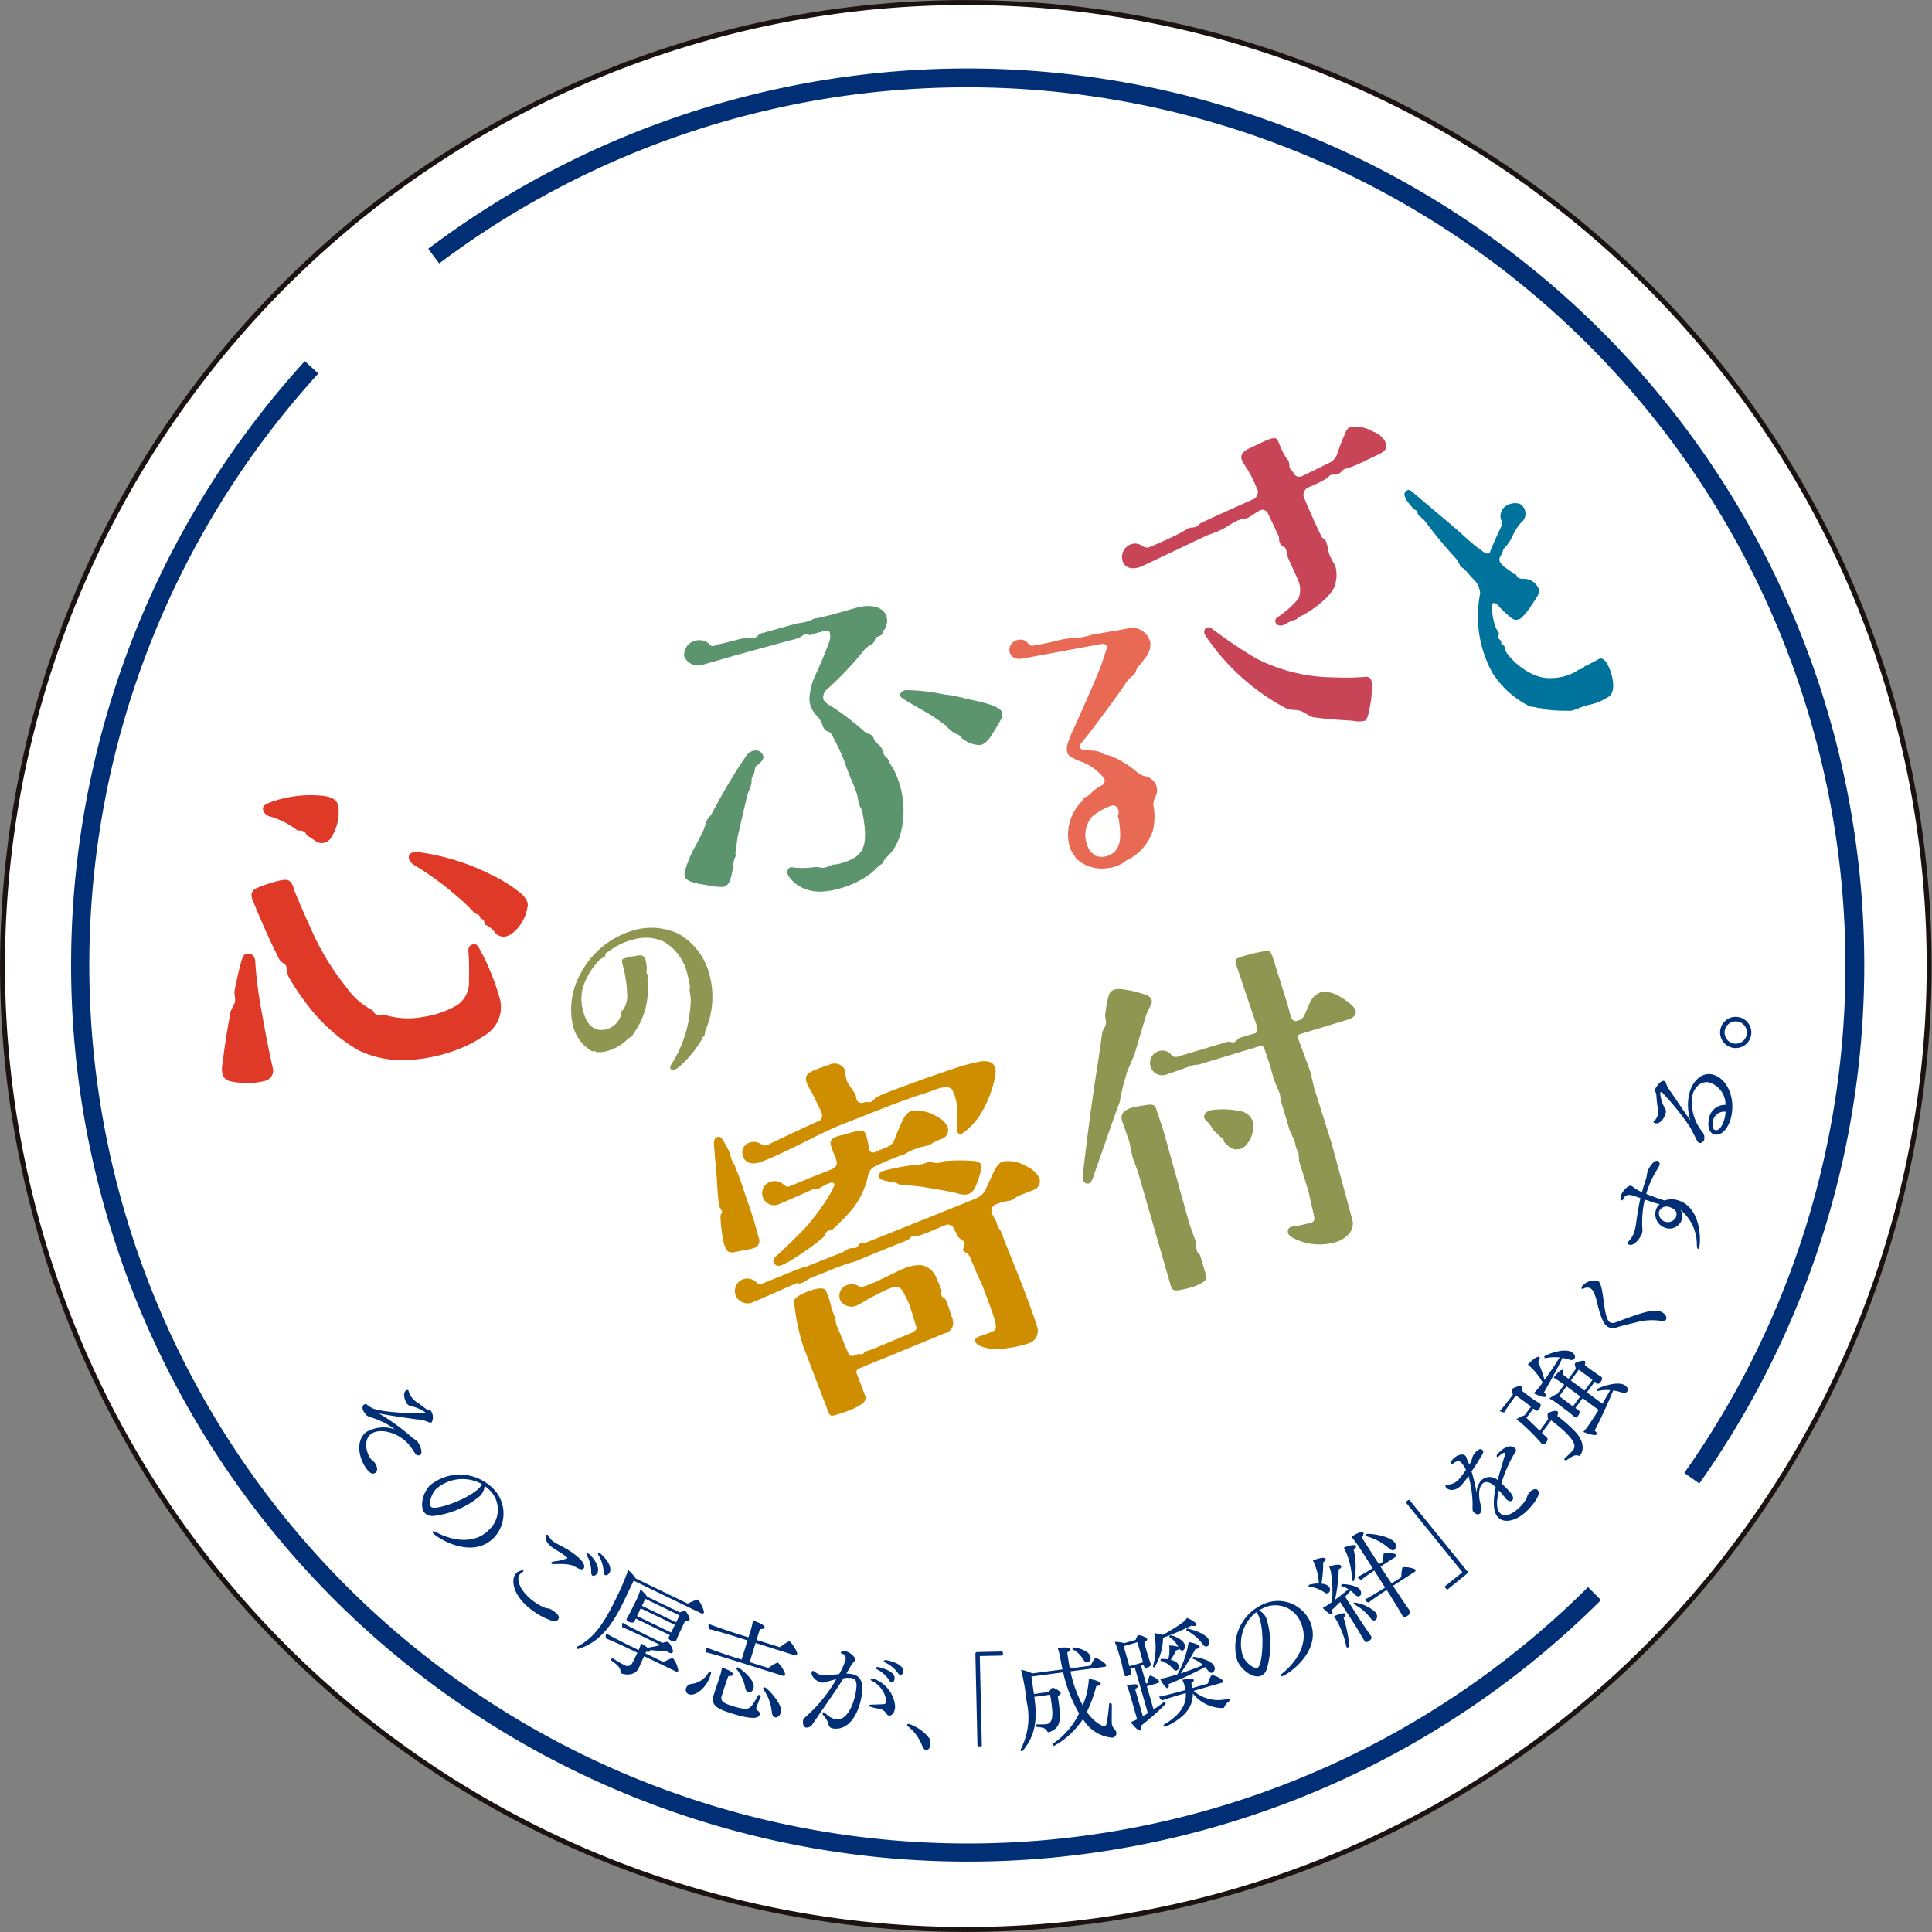
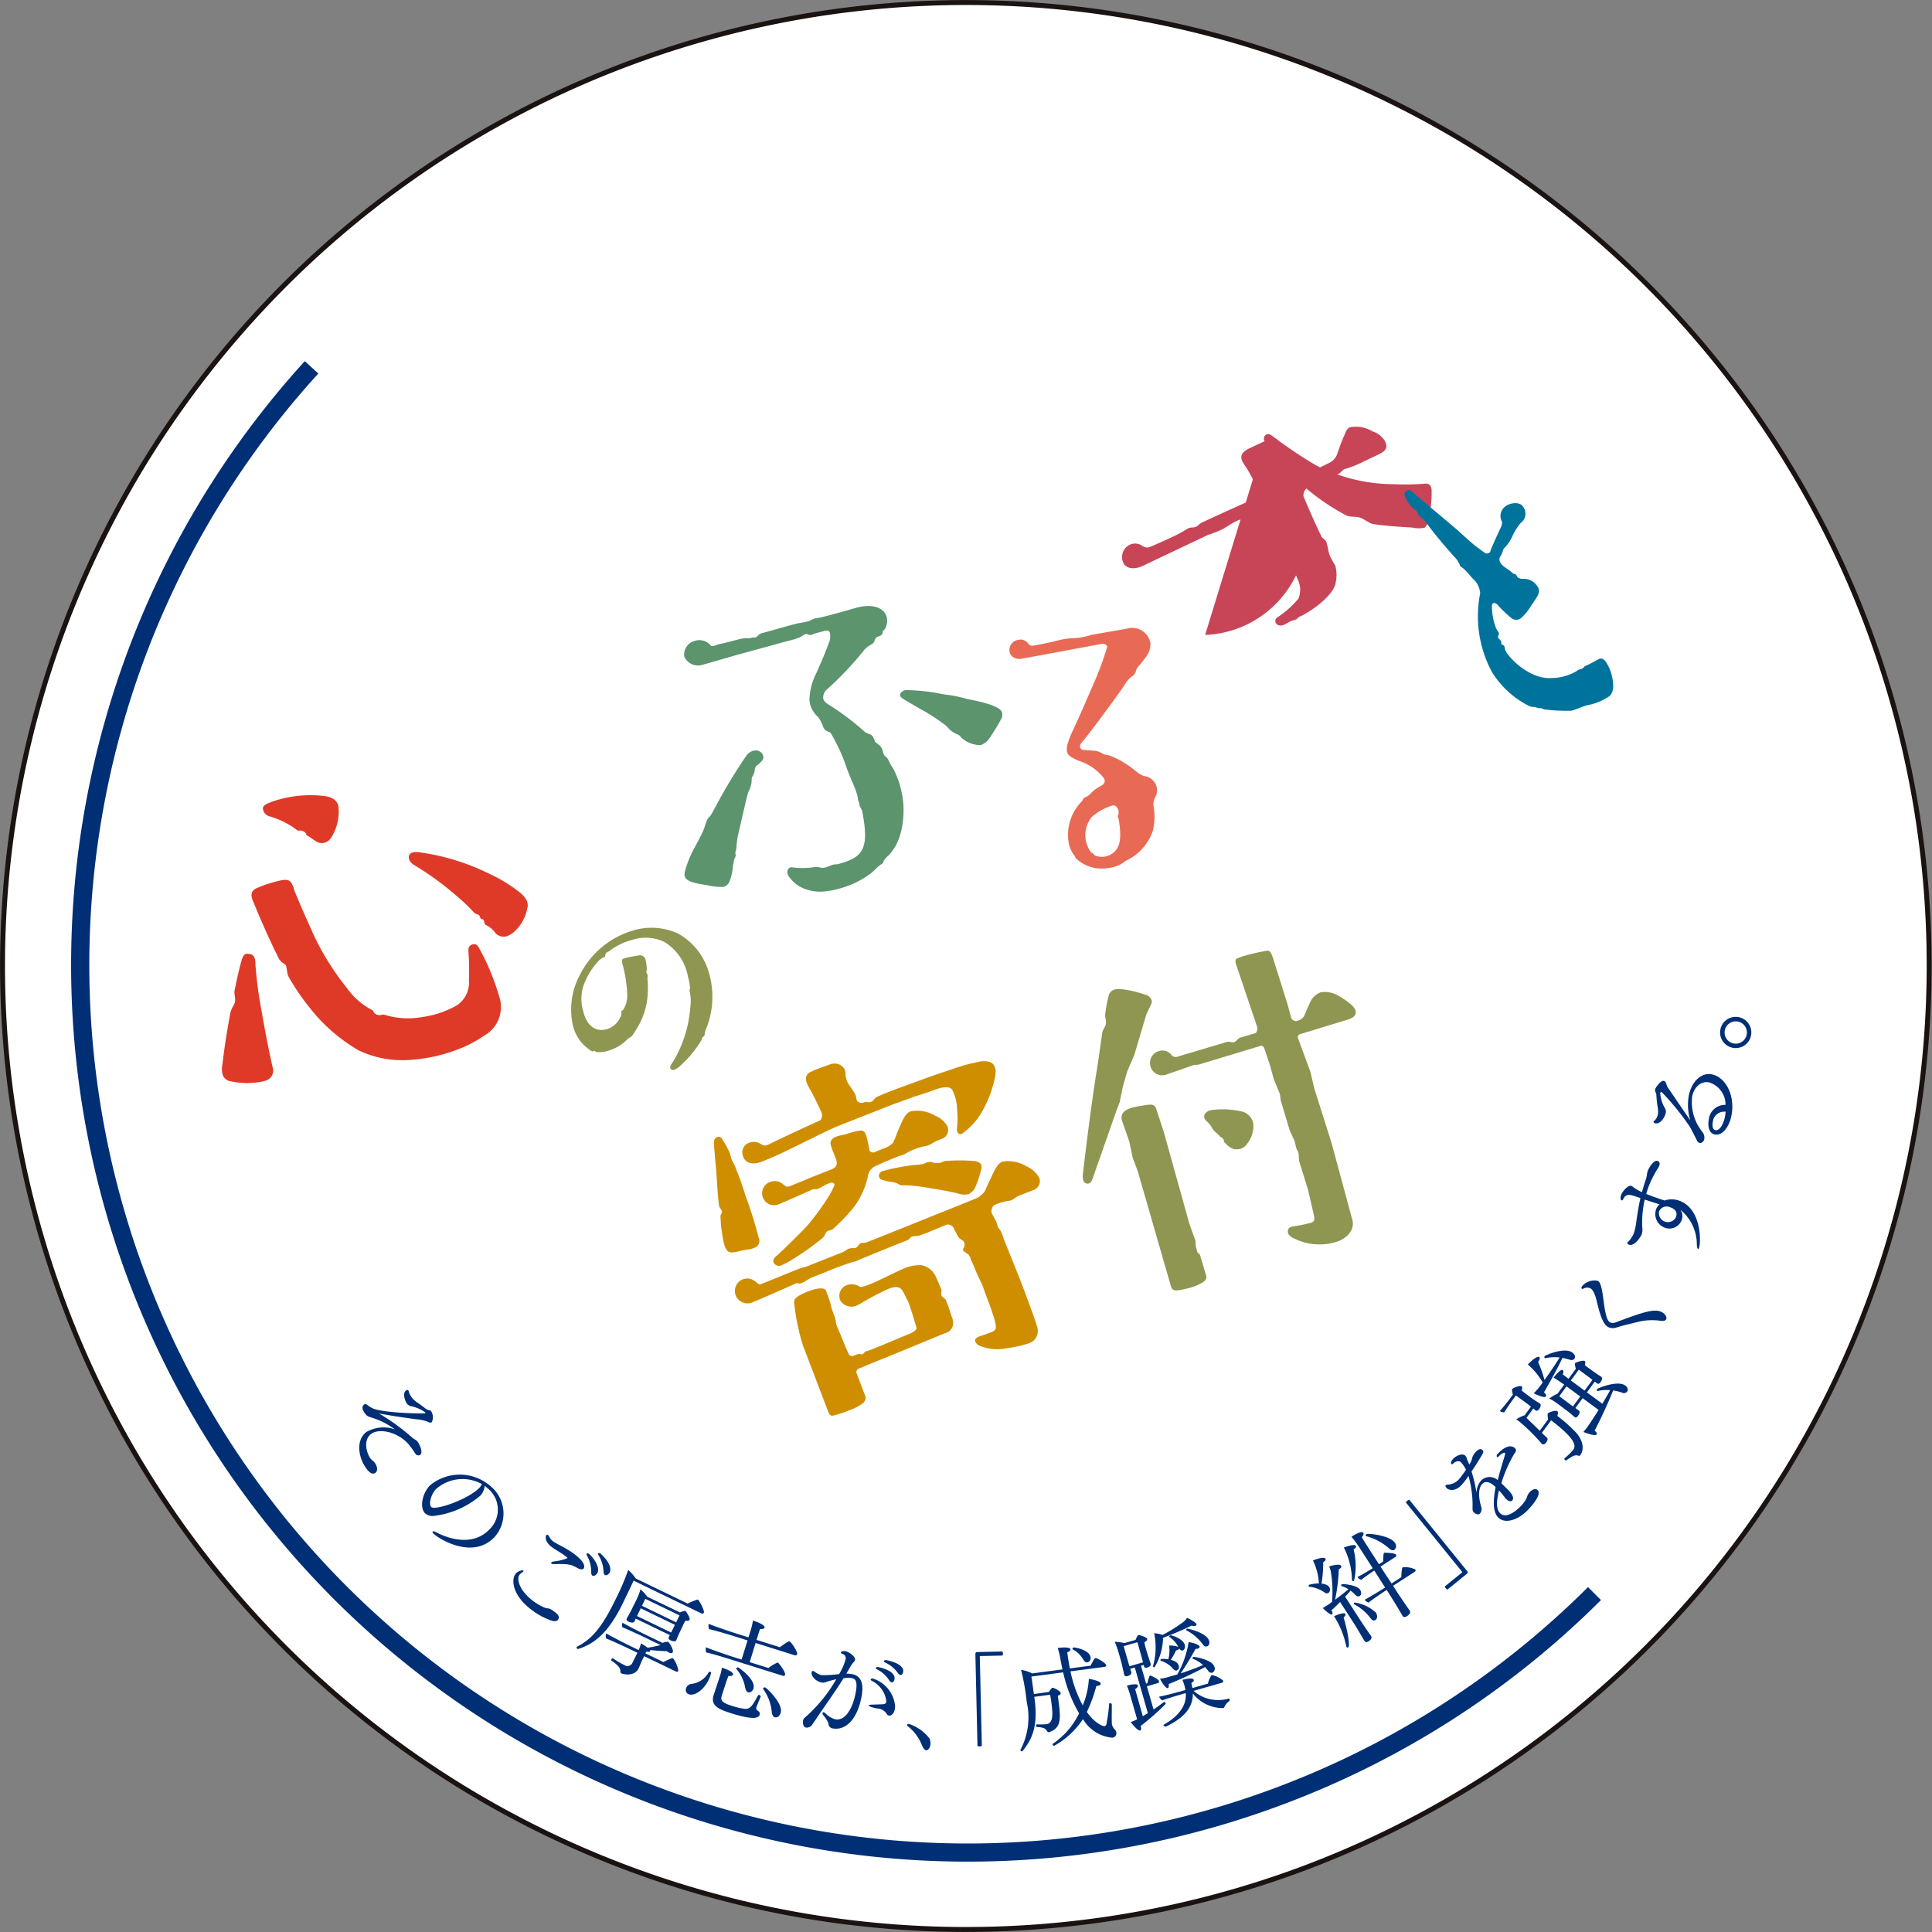
<svg xmlns="http://www.w3.org/2000/svg" width="173.218" height="173.218" viewBox="0 0 173.218 173.218">
  <rect x="0" y="0" width="173.218" height="173.218" fill="#808080" stroke="none" />
  <g id="グループ_159552" data-name="グループ 159552" transform="translate(-52.378 -8.44)">
    <path id="パス_135678" data-name="パス 135678" d="M169.5,175.863A86.382,86.382,0,1,1,219.8,64.535a86.479,86.479,0,0,1-50.3,111.328" transform="translate(0 0)" fill="#fff" stroke="#1a1311" stroke-miterlimit="10" stroke-width="0.442" />
    <path id="パス_135679" data-name="パス 135679" d="M168.223,173.837A80.4,80.4,0,0,1,80.4,44.482l1.216,1.107A78.759,78.759,0,0,0,195.453,154.395l1.162,1.163a80.124,80.124,0,0,1-28.391,18.279" transform="translate(-0.697 -3.66)" fill="#002f76" />
-     <path id="パス_135680" data-name="パス 135680" d="M96.1,32.729h0ZM209.076,142.117l-1.342-.949A78.767,78.767,0,0,0,96.1,32.73l-.987-1.313a80.4,80.4,0,0,1,113.967,110.7" transform="translate(-4.344 -0.672)" fill="#002f76" />
    <g id="グループ_159550" data-name="グループ 159550" transform="translate(72.281 46.67)">
      <g id="グループ_159541" data-name="グループ 159541" transform="translate(31.28 44.952)">
        <path id="パス_135681" data-name="パス 135681" d="M116.163,104.841a.917.917,0,0,1-.033.129.219.219,0,0,0,.01.1c.013.048.048.108.061.155a.222.222,0,0,1,.042.092c.014.116-.023.23-.013.33a8.756,8.756,0,0,1,.02,1.388,6.559,6.559,0,0,1-.98,3.075c-.175.237-.344.628-.577.778a.684.684,0,0,0-.195.106,3.981,3.981,0,0,1-1.847,1.11,2.247,2.247,0,0,1-1.024.092c-.053,0-.091-.078-.127-.085-.057-.019-.1.011-.164.028a.121.121,0,0,1-.105-.005,1.422,1.422,0,0,1-.192-.136,3.6,3.6,0,0,1-1.47-2.092l-.036-.127a6.582,6.582,0,0,1,.629-4.476,7.815,7.815,0,0,1,4.963-4.048,5.7,5.7,0,0,1,3.88.345,5.81,5.81,0,0,1,2.73,3.483l.04.144a7.589,7.589,0,0,1-.32,4.976c-.057.1-.09.489-.128.534-.035.061-.11.1-.166.149a.339.339,0,0,0-.037.113.145.145,0,0,1-.026.093,10.155,10.155,0,0,1-1.935,2.356,1.884,1.884,0,0,1-.523.35.281.281,0,0,1-.337-.1c0-.015-.025-.028-.03-.043-.044-.161.132-.4.264-.606a11.043,11.043,0,0,0,1.531-4.827,4.018,4.018,0,0,0-.049-1.432c-.037-.2.022-.23.028-.335a4.8,4.8,0,0,0-.183-.982,2.589,2.589,0,0,0-.076-.34,4.543,4.543,0,0,0-2.042-2.795,3.806,3.806,0,0,0-2.715-.235l-.128.035a5.722,5.722,0,0,0-2.11,1.027c-.055.05-.155.06-.266.16-.083.075-.068.19-.106.3a.123.123,0,0,1-.094.094l-.048.013a.218.218,0,0,0-.092.042c-.056.05-.136.072-.207.126a6.323,6.323,0,0,0-1.525,2.467,3.924,3.924,0,0,0,.023,2.214l.026.1c.339,1.232,1.115,1.742,2.076,1.478a1.924,1.924,0,0,0,1.226-1.111.062.062,0,0,1,.043-.03.326.326,0,0,0,.026-.093,3.032,3.032,0,0,1,.031-.387c.02-.057.083-.075.143-.108a2.413,2.413,0,0,0,.37-1.221,11.848,11.848,0,0,0-.446-2.94c-.081-.356.006-.415.215-.472l.256-.07c.176-.048.95-.175,1-.189a.516.516,0,0,1,.619.433,4.15,4.15,0,0,1,.1.626A1.28,1.28,0,0,1,116.163,104.841Z" transform="translate(-109.362 -101.065)" fill="#8f9651" />
      </g>
      <g id="グループ_159542" data-name="グループ 159542" transform="translate(44.11 56.913)">
        <path id="パス_135682" data-name="パス 135682" d="M135.152,131.529a3.025,3.025,0,0,0,.486-.292l.087-.034a1.288,1.288,0,0,1,.479-.055.279.279,0,0,0,.155-.029c.173-.068.261-.269.411-.4a.4.4,0,0,1,.185-.04,1.936,1.936,0,0,0,.352-.039l.607-.239c2.079-.819,8.843-3.551,9.132-3.664a2.035,2.035,0,0,0,.851-.636c.064-.092.361-.777.4-.857.373-.748.626-1.548,1.151-1.822l.087-.034a3.141,3.141,0,0,1,2.136.426,2.4,2.4,0,0,1,1.137,1.02.829.829,0,0,1-.444,1.076l-1.329.523c-.317.126-.474.321-.733.423a.6.6,0,0,1-.214.051,4.317,4.317,0,0,0-1.23.351l-.086.034a.7.7,0,0,0-.206.748l.359.659a3.861,3.861,0,0,1,.177.531c.022.057.045.116.085.133a2.6,2.6,0,0,1,.291.486l.023.057a5.241,5.241,0,0,0,.222.647L151,133.727c.24.607,1.325,3.448,1.614,4.436a1.191,1.191,0,0,1-.4,1.357c-.086.034-.162.1-.277.143a10.341,10.341,0,0,1-1.991.451,4.139,4.139,0,0,1-2.61-.273.889.889,0,0,1-.252-.3.247.247,0,0,1,.054-.288.725.725,0,0,1,.323-.194c.173-.068.445-.142.907-.324.59-.2.59-.365.54-.746-.157-.906-1.011-2.905-1.124-3.36-.257-.567-.564-1.18-.769-1.7l-.1-.259c-.057-.145-.154-.306-.222-.479a.691.691,0,0,1-.063-.242.918.918,0,0,1-.16-.237,4.14,4.14,0,0,1-.46-.32l-.022-.058c-.034-.086.058-.189.111-.311-.012-.029.017-.04.012-.138a.258.258,0,0,0-.01-.2.614.614,0,0,0-.109-.19c-.184-.128-.4-.245-.453-.389-.1-.163-.24-.44-.4-.775a.619.619,0,0,0-.616-.291c-.635.25-1.23.517-1.692.7-.491.194-.82.29-.878.312a2.993,2.993,0,0,0-.576.06,3.306,3.306,0,0,0-.243.23.392.392,0,0,1-.162.1c-.607.239-4.09,1.645-4.483,1.832a1.161,1.161,0,0,1-.329.1,24.605,24.605,0,0,0-2.449.9l-1.358.535c-.277.143-.532.343-.821.457l-.116.046c-.185.039-.259-.066-.4-.008-.509.233-3.525,1.555-3.9,1.7a1.136,1.136,0,0,1-1.5-.579,1.113,1.113,0,0,1,1.77-1.264c.092.064.259.232.4.244l.375-.148c.838-.33,2.328-.95,2.848-1.155a4.479,4.479,0,0,1,.86-.272Zm-9.216-.106c-.5.1-.941.237-1.158-.145a1.07,1.07,0,0,1-.143-.277,2.062,2.062,0,0,1-.136-.514,11.762,11.762,0,0,1-.259-2.1c-.012-.029.005-.069-.005-.1-.017-.127.151-.294.135-.42-.04-.185-.183-.3-.251-.469-.022-.057-.005-.1-.028-.155-.144-1.211-.171-2.468-.3-3.72-.056-.479-.07-.94-.126-1.419,0-.265-.1-.761.247-.9.087-.034.347-.136.546.286a7.909,7.909,0,0,1,.611,1.127c.034.087.04.185.074.271s.05.214.074.271c.1.26.228.411.353.728l.182.462c.365.925.58,1.64.755,2.172a37.853,37.853,0,0,1,1.151,3.684.668.668,0,0,1-.4.926C126.853,131.295,126.352,131.292,125.936,131.423Zm10.609,9.231c.145-.057.207.019.374.02l.057-.022c.116-.046.139-.155.243-.23l.058-.022c.086-.034.184-.04.271-.074l.549-.216c.751-.3,2.721-1.138,3.068-1.275.491-.193.676-.4.648-.556-.108-.358-.4-1.345-.487-1.576-.022-.058-.1-.329-.21-.619a2.344,2.344,0,0,0-.2-.421c-.4-.775-.483-1.312-1.638-.857a24.49,24.49,0,0,0-2.485,1.313c-.087.034-.163.1-.249.132a1.186,1.186,0,0,1-1.48-.285.535.535,0,0,1-.108-.191,1.015,1.015,0,0,1,.531-1.277l.086-.034a1.312,1.312,0,0,1,1.158.145c.092.064.391-.022.825-.192.953-.375,2.5-1.185,2.935-1.357a3.713,3.713,0,0,1,1.749-.388,1.826,1.826,0,0,1,1.371,1.194c.2.422.4.942.45,1.058a.967.967,0,0,0,0,.5c.057.145.316.209.384.382l.228.578c.046.115.238.773.352,1.062a.407.407,0,0,1,.039.185.929.929,0,0,1-.716,1.149c-.087.034-3.385,1.4-5.539,2.282-1.3.512-1.751.723-2.1.859a.4.4,0,0,0-.3.35l.8,2.12a.393.393,0,0,1,.039.185.664.664,0,0,1-.3.517,4.242,4.242,0,0,1-1.11.57,10.344,10.344,0,0,1-1.322.454c-.329.1-.456.113-.627-.321l-2.149-5.626-.091-.231a19.5,19.5,0,0,1-.81-3.918c-.056-.312.292-.615,1.187-.968,1.1-.433,1.575-.321,1.666-.089l.022.057c.58,1.472.283,1.056.67,2.038l.057.145a2.545,2.545,0,0,1,.158.739c.057.144.6,1.432.734,1.779l.068.173.337.769a.345.345,0,0,0,.42.135Zm.89-15.863a7.169,7.169,0,0,1-1.287,2.743,16.535,16.535,0,0,1-1.8,1.876.392.392,0,0,1-.162.1c-.087.034-.214.05-.329.1-.029.012-.075.063-.1.075-.138.154-.2.414-.354.54a23.625,23.625,0,0,1-2.575,1.849,7.2,7.2,0,0,1-1.1.6l-.144.057a.533.533,0,0,1-.586-.3c-.1-.26.094-.437.291-.615.817-.723,2.515-2.425,2.81-2.775a23.14,23.14,0,0,0,1.858-2.567,6.526,6.526,0,0,0,.488-.961c-.011-.029.006-.069,0-.1-.057-.145-.235-.174-.438-.094l-.145.057c-.317.126-.572.326-.861.44l-.115.045c-.156.028-.248-.036-.392.022-.479.222-2.583,1.15-2.958,1.3a1.074,1.074,0,1,1-.872-1.959l.058-.022a1.15,1.15,0,0,1,1.111.2,2.131,2.131,0,0,0,.327.238c.069.006.128-.017.2-.011l.375-.148c.145-.057,1.635-.677,1.779-.734l1.647-.649c.347-.136.5-.331.51-.568a1.781,1.781,0,0,0-.147-.542l-.159-.4a7.374,7.374,0,0,1-.255-.734.523.523,0,0,1,.274-.575.4.4,0,0,1,.162-.1c.318-.125.727-.186,1.057-.283a6.093,6.093,0,0,1,1-.259c.369-.079.531-.009.655.309a2.424,2.424,0,0,1,.13.416q.136.6.2,1.022c.109.19.276.191.471.181a.98.98,0,0,1,.249-.132l.607-.239a2.109,2.109,0,0,0,.781-.474,8.649,8.649,0,0,0,.409-1c.344-.735.6-1.6,1.15-1.821l.058-.022a3.159,3.159,0,0,1,2.154.386,2.23,2.23,0,0,1,1.113.962.837.837,0,0,1-.433,1.1l-.577.228c-.277.142-.457.28-.688.371a.866.866,0,0,1-.272.074,5.552,5.552,0,0,0-1.189.368c-.318.125-.573.326-.891.451-.057.022-.155.028-.242.062l-.231.092c-.4.159-1.068.42-1.97.842a1.172,1.172,0,0,0-.592.7Zm-.31-6.717c.173-.068.414.036.588-.032.317-.125.3-.35.556-.452.392-.188.768-.336,1.173-.495.693-.273,1.484-.551,2.737-1.012,1.195-.437,2.2-.767,3.436-1.187a14.13,14.13,0,0,1,1.668-.424,2.02,2.02,0,0,1,1.02-.035.689.689,0,0,1,.517.464,1,1,0,0,1,.09.4,4.615,4.615,0,0,1-.172,1,10.3,10.3,0,0,1-1.185,2.835,6.088,6.088,0,0,1-1.675,1.761.282.282,0,0,1-.391-.146l-.022-.057c-.1-.26.107-.576-.013-1.9a4.03,4.03,0,0,0-.344-1.633l-.034-.087c-.159-.4-.626-.488-1.647-.118-.491.193-1.467.511-1.709.573-1.34.495-1.9.681-2.448.9l-4.274,1.683c-1.733.683-4.652,2.333-6.848,3.2l-.2.08c-.722.285-1.327.189-1.618-.3l-.057-.145a.927.927,0,0,1,.4-1.191l.173-.068a1.123,1.123,0,0,1,1.019.132c.253.134.334.169.565.078l.2-.08c.526-.274,3.23-1.54,4.537-2.121a.65.65,0,0,0,.142-.656l-.023-.057c-.148-.375-.61-1.295-.918-1.907a3.65,3.65,0,0,1-.36-.659,1.32,1.32,0,0,1-.1-.329.638.638,0,0,1,.384-.719,4.663,4.663,0,0,1,.653-.291c.433-.17.936-.335,1.166-.426a.4.4,0,0,1,.185-.04,1.026,1.026,0,0,1,1.059.484l.034.087a1.326,1.326,0,0,1,.061.409,2.252,2.252,0,0,0,.107.525l.057.144c.131.249.544.787.674,1.036l.068.173a1.334,1.334,0,0,1,.08.369l.022.057a.5.5,0,0,0,.581.206Zm7.125,5.3a.615.615,0,0,1,.283-.045,15.35,15.35,0,0,1,2.577.019c.161.07.409.106.488.309l.034.086c-.006.069.016.127.01.2a5.572,5.572,0,0,1-.188.708,5.2,5.2,0,0,1-.316.892,1.273,1.273,0,0,1-.638.752l-.057.022a1.75,1.75,0,0,1-.968-.085c-1.065-.248-1.877-.362-2.879-.534a12.687,12.687,0,0,0-1.907-.183.668.668,0,0,1-.518-.129,2.1,2.1,0,0,0-.708-.189,3.786,3.786,0,0,1-.737-.177c-.149-.04-.2-.087-.281-.289a.447.447,0,0,1,.279-.478,18.616,18.616,0,0,1,3.076-.577c.363-.009.409-.061.576-.06l.434-.171c.4-.091.4.076.76.067a1.752,1.752,0,0,0,.391-.022Z" transform="translate(-123.652 -114.387)" fill="#cf8e00" />
      </g>
      <g id="グループ_159543" data-name="グループ 159543" transform="translate(77.171 46.994)">
        <path id="パス_135683" data-name="パス 135683" d="M164.078,115.521l-.268,1.291c-.012.066.005.122-.043.168l-.361.977-2.016,5.753c-.094.307-.232.472-.374.514a.386.386,0,0,1-.253-.018.4.4,0,0,1-.245-.3,1.338,1.338,0,0,1-.03-.519c.233-1.932.663-5.6,1.21-9.084.2-1.208.363-2.437.522-3.571.038-.291.3-.555.338-.846s-.121-.616-.055-.915a12.156,12.156,0,0,1,.286-1.544.789.789,0,0,1,.538-.594,1.723,1.723,0,0,1,.547-.039,9.486,9.486,0,0,1,2.234.515.731.731,0,0,1,.54.46.448.448,0,0,1-.021.348l-.456.973L165.1,112.7l-.642,1.495Zm3.67,4.094,2.292,8.228.526,1.458a.374.374,0,0,1,.022.18l.033.425.161.542.111.06a.424.424,0,0,1,.117.182l.534,1.8c.059.2.033.425-.5.708a4.427,4.427,0,0,1-.916.365c-.285.084-.607.15-.929.215-.473.078-.7.052-.826-.376l-2.959-10.265-.46-1.23-.3-1.432-.646-1.857-.026-.085a.767.767,0,0,1,.416-.9,1.8,1.8,0,0,1,.411-.185,8.977,8.977,0,0,1,1.174-.225c.853-.161.98-.043,1.125.442Zm11.964-9.985a.877.877,0,0,0,.688-.608c.092-.214.276-.641.447-1a1.687,1.687,0,0,1,.935-.93,2.3,2.3,0,0,1,1.5.237,6.843,6.843,0,0,1,1.244.841,1.368,1.368,0,0,1,.415.559c.1.342-.154.636-.695.8l-4.327,1.318a.333.333,0,0,0-.169.268l1.141,3.107.347,1.48,1.553,4.909,1.856,6.868c.311,1.15-.917,1.825-1.344,1.953a5.112,5.112,0,0,1-3.87-.277c-.325-.152-.5-.318-.549-.489a.674.674,0,0,1-.011-.245.4.4,0,0,1,.312-.31l.114-.034a13.786,13.786,0,0,0,1.611-.323c.286-.085.4-.214.3-.65l-.52-2.267-.8-2.587a.374.374,0,0,1-.022-.18l-.02-.273a1.444,1.444,0,0,0-.044-.36c-.017-.057-.034-.114-.071-.134l-.088-.191-.051-.171-.124-.522-.448-.984-.789-2.653-.084-.6-.549-1.327-.328-1.206-.54-1.61a.465.465,0,0,0-.239-.177l-5.583,1.691a.375.375,0,0,1-.18.022l-.3.028-2.448.852a1.085,1.085,0,0,1-1.418-.7,1.1,1.1,0,0,1,.7-1.389,1.016,1.016,0,0,1,1.147.311.516.516,0,0,0,.636.153l4.364-1.3c.2-.059.459.081.658.022.191-.088.331-.347.532-.406l1.4-.416a.72.72,0,0,0,.13-.5l-1.854-5.5c-.147-.391-.15-.608.07-.7.114-.034.277-.113.477-.173a16.965,16.965,0,0,1,2.238-.51c.254.018.375.323.6,1.065l1.16,3.691.345,1.263a.483.483,0,0,0,.461.3Zm-7.176,10.113a1.626,1.626,0,0,1-.517-.591,2.482,2.482,0,0,0-.517-.592.961.961,0,0,1-.126-.211.482.482,0,0,1,.049-.356.868.868,0,0,1,.435-.315l.085-.025a7.356,7.356,0,0,1,2.633.086,1.384,1.384,0,0,1,1.155.96.674.674,0,0,1,.04.237,2.587,2.587,0,0,1-.683,1.88,1.039,1.039,0,0,1-.471.3,1.776,1.776,0,0,1-.547.039,1.744,1.744,0,0,1-.82-.564.217.217,0,0,1-.108-.154l-.042-.143a.456.456,0,0,0-.145-.174l-.111-.059a.665.665,0,0,1-.127-.118Z" transform="translate(-160.476 -103.339)" fill="#8f9651" />
      </g>
      <g id="グループ_159544" data-name="グループ 159544" transform="translate(41.419 16.089)">
        <path id="パス_135684" data-name="パス 135684" d="M123.08,87.66l.417-.758a47.09,47.09,0,0,1,2.771-4.582,1.268,1.268,0,0,1,.61-.421c.065-.016.136,0,.2-.021a.683.683,0,0,1,.674.467.363.363,0,0,1,0,.259.7.7,0,0,1-.089.185,3.24,3.24,0,0,1-.409.4.572.572,0,0,0-.169.142l-.08.215a1.2,1.2,0,0,1-.088.444l-.185.34-.016.328c-.016.068,0,.129-.016.2-.057.177-.081.345-.145.491a2.258,2.258,0,0,0-.209.508c-.265,1.072-.659,2.825-.883,3.79l-.081.6c-.016.2-.032.4-.057.565-.015.069-.04.108-.056.177a.383.383,0,0,0,.015.189.468.468,0,0,1-.1.383,6.881,6.881,0,0,0-.153.848,4.72,4.72,0,0,1-.273,1.171.873.873,0,0,1-.546.533,5.535,5.535,0,0,1-1.557-.168c-.963-.132-1.806-.329-1.919-.751a.908.908,0,0,1,.008-.487,9.716,9.716,0,0,1,.875-2.139c.393-.719.731-1.39.811-1.605l.249-.745c.048-.077.066-.146.089-.185Zm6.538-15.5-3.846,1.054c-.834.222-2.488.725-3.355.956a1.362,1.362,0,0,1-1.734-.7,1.274,1.274,0,0,1,.963-1.419,1.32,1.32,0,0,1,1.421.431c.048.051.184.048.312.013.162-.043.313-.116.442-.15.265-.038,1.389-.337,1.646-.4a2.961,2.961,0,0,1,.859-.131,1.085,1.085,0,0,0,.273-.008l.1-.025a.457.457,0,0,1,.2-.022c.065-.017.1,0,.169-.013a.485.485,0,0,0,.176-.111c.057-.048.073-.116.136-.133a.816.816,0,0,1,.338-.154c.193-.051,1.855-.525,2.689-.747l.45-.119a6.9,6.9,0,0,0,.851-.162,1.1,1.1,0,0,0,.313-.115,3.426,3.426,0,0,1,.369-.163c.064-.017.169-.013.3-.047.361-.064.811-.183,1.293-.311.9-.239,1.854-.525,2.143-.6,1.7-.452,2.52.171,2.689.8l.039.152a1.312,1.312,0,0,1-.064.663c-.016.069,0,.13-.057.177a.924.924,0,0,1-.233.288c-.032.008-.057.048-.04.108.024.091-.024.168-.1.254a.97.97,0,0,1-.37.163c-.152.073-.184.21-.233.288a.552.552,0,0,1-.305.4,2.448,2.448,0,0,0-.6.451,29.829,29.829,0,0,1-3.325,3.534.965.965,0,0,0-.386.877c.057.212.25.418.69.657a24.594,24.594,0,0,1,3.018,2.3,1.241,1.241,0,0,0,.361.195.545.545,0,0,1,.377.255,1.771,1.771,0,0,1,.169.375c.023.091.1.134.192.207l.265.221a1.126,1.126,0,0,1,.281.54.814.814,0,0,0,.112.293.264.264,0,0,0,.145.156,1.012,1.012,0,0,1,.273.38,3.118,3.118,0,0,0,.385.673,8.663,8.663,0,0,1,.7,1.85c.048.18.072.4.12.582.257,1.354.16,3.965-1.2,5.327l-.217.219a1.469,1.469,0,0,0-.257.327l-.016.069a.251.251,0,0,1-.1.154l-.145.1-.313.245a6.568,6.568,0,0,1-.578.541,8.263,8.263,0,0,1-2.9,1.384,5.223,5.223,0,0,1-.98.195,3.883,3.883,0,0,1-1.782-.108,3.058,3.058,0,0,1-1.757-1.31l-.032-.121a.449.449,0,0,1,.257-.585c.065-.017.1,0,.136,0a6.915,6.915,0,0,0,1.79.009,2.059,2.059,0,0,1,.65-.012c.073.013.112.035.185.048a1.038,1.038,0,0,0,.337-.025,3.588,3.588,0,0,0,.594-.223l.193-.051.369-.033c2.28-.606,2.834-1.367,2.16-4.808l-.145-.285a.383.383,0,0,1-.08-.172l-.032-.25a.583.583,0,0,1-.088-.2c-.04-.152-.039-.281-.1-.522a9.773,9.773,0,0,0-.45-1.173c-.176-.406-.368-.872-.529-1.346a13.644,13.644,0,0,0-.61-1.519c-.224-.457-.45-.914-.578-1.138l-.128-.224a.505.505,0,0,0-.345-.264.793.793,0,0,1-.2-.108,1.023,1.023,0,0,1-.257-.45,2.909,2.909,0,0,0-.4-.734,2.377,2.377,0,0,1-.585-.781,1.455,1.455,0,0,1-.128-.354,1.7,1.7,0,0,1-.056-.6,5.6,5.6,0,0,1,.505-1.977c.506-1.071.964-2.2,1.3-3.124a1.522,1.522,0,0,0,.024-.685c-.065-.242-.169-.246-.434-.208l-.963.256a.788.788,0,0,1-.249.1.443.443,0,0,1-.2.021c-.072-.013-.12-.065-.192-.078a.263.263,0,0,0-.169.013,1.311,1.311,0,0,0-.273.137l-.145.1a.447.447,0,0,1-.185.081,4.385,4.385,0,0,1-.634.2Zm15.691,8.336a2.328,2.328,0,0,1-1.051-.722,1.294,1.294,0,0,0-.353-.294,16.909,16.909,0,0,0-1.87-1.216c-.281-.152-1.461-.839-1.75-1.022-.128-.1-.217-.169-.241-.259-.065-.242.192-.439.417-.5a1.628,1.628,0,0,1,.169-.013,17.759,17.759,0,0,1,2.536.231c.289.053.69.14.939.171a11.493,11.493,0,0,1,1.927.393c.329.074,2.954.507,3.138,1.2a.629.629,0,0,1,0,.387c-.016.069,0,.13-.057.177a18.9,18.9,0,0,1-1,1.656,1.734,1.734,0,0,1-.811.7l-.064.017a2.577,2.577,0,0,1-1.638-.6Z" transform="translate(-120.654 -68.916)" fill="#5b946d" />
      </g>
      <g id="グループ_159545" data-name="グループ 159545" transform="translate(70.578 18.104)">
        <path id="パス_135685" data-name="パス 135685" d="M163.651,71.2a1.668,1.668,0,0,1,2.13,1.2l.013.075a1.9,1.9,0,0,1-.482,1.357,8.2,8.2,0,0,1-.607.764,1.045,1.045,0,0,0-.224.446.825.825,0,0,1-.312.409,2.494,2.494,0,0,0-.687.778c-.453.714-2.5,3.455-2.811,3.863-.2.264-.692.907-1.08,1.355a.5.5,0,0,0-.1.374c.021.124.12.235.366.245.277.031.55.037.827.067a1.615,1.615,0,0,1,.742.209.985.985,0,0,0,.408.162,2.769,2.769,0,0,1,.426.109,8.446,8.446,0,0,1,2.268,1.386,2.482,2.482,0,0,0,.664.4,1.339,1.339,0,0,1,1.176,1.031,1.29,1.29,0,0,1-.172.923,1.633,1.633,0,0,0-.139.637,5.512,5.512,0,0,1-.031,2.278,4.545,4.545,0,0,1-2.2,2.614,1.94,1.94,0,0,0-.492.312,3.039,3.039,0,0,1-1.445.47l-.053.009a3.321,3.321,0,0,1-2.635-.815c-.057-.016-.065-.066-.1-.111l-.117-.21a2.53,2.53,0,0,1-.515-1.141,4.273,4.273,0,0,1,1.084-3.628.736.736,0,0,0,.2-.288.46.46,0,0,1,.24-.193,1.167,1.167,0,0,0,.461-.332,2.544,2.544,0,0,1,.426-.377,4.771,4.771,0,0,1,.593-.354.488.488,0,0,0,.225-.446.581.581,0,0,0-.086-.19,2.574,2.574,0,0,0-.2-.247,4.71,4.71,0,0,0-1.6-1.139c-.32-.126-1.3-.449-1.442-.834-.009-.049-.048-.12-.056-.17a1.638,1.638,0,0,1,.069-.726c.11-.325.259-.733.34-.9.707-1.472,2.117-4.771,2.175-4.908a25.066,25.066,0,0,0,1.023-2.851c-.033-.2-.292-.284-.5-.249-.767.127-5.983,1.12-7.121,1.308a1.053,1.053,0,0,1-.808-.121.769.769,0,0,1-.333-.532.921.921,0,0,1,.781-1.023.834.834,0,0,1,.829.246c.139.181.27.312.507.273.345-.057,1.266-.235,1.605-.317.393-.091.835-.215,1.258-.285a5.937,5.937,0,0,1,.7-.065,6.449,6.449,0,0,0,.749-.074,7.027,7.027,0,0,0,.759-.176.359.359,0,0,1,.154-.052ZM160.8,91.522a1.643,1.643,0,0,0,1.905-.47c.425-.556.482-1.357.239-2.824a.464.464,0,0,1-.055-.17l-.013-.075.054-.162a1.046,1.046,0,0,0,0-.332c-.111-.339-.3-.487-.563-.443a5.163,5.163,0,0,0-1.815,1.016A2.557,2.557,0,0,0,160,90.147a2.767,2.767,0,0,0,.45,1.075l.153.1c.031.021.066.066.127.107Z" transform="translate(-153.133 -71.161)" fill="#e96a54" />
      </g>
      <g id="グループ_159546" data-name="グループ 159546" transform="translate(80.694)">
-         <path id="パス_135686" data-name="パス 135686" d="M177.181,52.32c.878-.417,1.093-.257,1.181-.071s.237.573.426.972a3.957,3.957,0,0,0,.477.786c.041.013.066.066.079.092a4.369,4.369,0,0,1,.083.613c.075.16.277.293.379.506a.546.546,0,0,0,.737.237c.963-.457,2.282-1.115,2.368-1.155a1.444,1.444,0,0,0,.754-.75c.031-.08.355-1.081.647-1.709.122-.253.194-.614.505-.761a2.84,2.84,0,0,1,2.048.366,1.994,1.994,0,0,1,1.1.849c.253.533.2.853-.568,1.216l-1.246.592a9.648,9.648,0,0,1-1.625.672.415.415,0,0,0-.182.054c-.2.094-.261.254-.475.389l-.113.054c-.256.12-.347,0-.655.082-.171.081-.148.2-.29.268-.27.161-.541.321-.824.456-.4.188-.75.322-.976.43a.8.8,0,0,0-.339.748c.436,1.066.976,2.278,1.367,3.1l.228.479c.075.159.145.159.277.292a.806.806,0,0,1,.17.213,8.241,8.241,0,0,1,.2.853,2.287,2.287,0,0,0,.171.506,6.518,6.518,0,0,0,.423.746,3.027,3.027,0,0,1,.056,1.507c-.109,1.161-2.2,2.609-3.076,3.026l-.2.093c-.114.054-.073.067-.145.134a1.35,1.35,0,0,1-.128.094c-.142.067-.337.094-.507.175-.226.108-.356.2-.582.309-.438.175-.678-.038-.728-.144a.376.376,0,0,1,.107-.508,8.594,8.594,0,0,0,1.906-1.687,2.074,2.074,0,0,0,0-1.6c-.212-.519-.793-1.744-.98-2.21a6.144,6.144,0,0,0-.136-.653c-.1-.214-.283-.159-.4-.332a.857.857,0,0,1-.143-.226c-.138-.294-.01-.387-.123-.627l-.972-2.051a.557.557,0,0,0-.7-.224,1.84,1.84,0,0,1-.3.174,8.3,8.3,0,0,1-.715.47l-.085.04a4.741,4.741,0,0,1-.629.136,2.183,2.183,0,0,0-.409.162c-.51.242-.957.617-1.451.819a8.115,8.115,0,0,1-1.03.391l-5.892,2.794c-.623.3-1.442.326-1.733-.287a1.219,1.219,0,0,1,.587-1.616,1.11,1.11,0,0,1,1.184.156c.069,0,.094.053.163.053a.544.544,0,0,0,.36.025c.381-.148,1.243-.524,2.065-.914a11.488,11.488,0,0,0,1.435-.778l.057-.027c.2-.094.444-.015.7-.136.17-.081.261-.255.488-.363.511-.242,2.7-1.25,4.741-2.15a.823.823,0,0,0,.282-.721c-.113-.24-.212-.52-.35-.813a11.208,11.208,0,0,0-.729-1.318,3.456,3.456,0,0,1-.3-.479c-.189-.4-.171-.8.622-1.176Zm-5.33,17.372-.025-.053a.441.441,0,0,1,.138-.588c.2-.094.362-.041.643.185a40.13,40.13,0,0,0,3.817,2.561,15.484,15.484,0,0,0,7.016,1.7,21.569,21.569,0,0,0,2.787-.049.472.472,0,0,1,.5.251.938.938,0,0,1,.075.453,8.9,8.9,0,0,1-.242,2.268c-.04.28-.15.855-.4.975a2.461,2.461,0,0,1-1.081-.009c-1.823-.114-2.183-.14-3.437-.3-.4-.039-.838-.451-1.247-.583-.423-.158-.873-.01-1.292-.235a19.82,19.82,0,0,1-6.691-5.766A9.453,9.453,0,0,1,171.851,69.692Z" transform="translate(-164.4 -50.996)" fill="#c84558" />
+         <path id="パス_135686" data-name="パス 135686" d="M177.181,52.32c.878-.417,1.093-.257,1.181-.071s.237.573.426.972a3.957,3.957,0,0,0,.477.786c.041.013.066.066.079.092a4.369,4.369,0,0,1,.083.613c.075.16.277.293.379.506a.546.546,0,0,0,.737.237c.963-.457,2.282-1.115,2.368-1.155a1.444,1.444,0,0,0,.754-.75c.031-.08.355-1.081.647-1.709.122-.253.194-.614.505-.761a2.84,2.84,0,0,1,2.048.366,1.994,1.994,0,0,1,1.1.849c.253.533.2.853-.568,1.216l-1.246.592a9.648,9.648,0,0,1-1.625.672.415.415,0,0,0-.182.054c-.2.094-.261.254-.475.389l-.113.054c-.256.12-.347,0-.655.082-.171.081-.148.2-.29.268-.27.161-.541.321-.824.456-.4.188-.75.322-.976.43a.8.8,0,0,0-.339.748c.436,1.066.976,2.278,1.367,3.1l.228.479c.075.159.145.159.277.292a.806.806,0,0,1,.17.213,8.241,8.241,0,0,1,.2.853,2.287,2.287,0,0,0,.171.506,6.518,6.518,0,0,0,.423.746,3.027,3.027,0,0,1,.056,1.507c-.109,1.161-2.2,2.609-3.076,3.026l-.2.093c-.114.054-.073.067-.145.134a1.35,1.35,0,0,1-.128.094c-.142.067-.337.094-.507.175-.226.108-.356.2-.582.309-.438.175-.678-.038-.728-.144a.376.376,0,0,1,.107-.508,8.594,8.594,0,0,0,1.906-1.687,2.074,2.074,0,0,0,0-1.6c-.212-.519-.793-1.744-.98-2.21a6.144,6.144,0,0,0-.136-.653c-.1-.214-.283-.159-.4-.332a.857.857,0,0,1-.143-.226c-.138-.294-.01-.387-.123-.627l-.972-2.051a.557.557,0,0,0-.7-.224,1.84,1.84,0,0,1-.3.174,8.3,8.3,0,0,1-.715.47l-.085.04a4.741,4.741,0,0,1-.629.136,2.183,2.183,0,0,0-.409.162c-.51.242-.957.617-1.451.819a8.115,8.115,0,0,1-1.03.391l-5.892,2.794c-.623.3-1.442.326-1.733-.287a1.219,1.219,0,0,1,.587-1.616,1.11,1.11,0,0,1,1.184.156c.069,0,.094.053.163.053a.544.544,0,0,0,.36.025c.381-.148,1.243-.524,2.065-.914a11.488,11.488,0,0,0,1.435-.778l.057-.027c.2-.094.444-.015.7-.136.17-.081.261-.255.488-.363.511-.242,2.7-1.25,4.741-2.15a.823.823,0,0,0,.282-.721c-.113-.24-.212-.52-.35-.813a11.208,11.208,0,0,0-.729-1.318,3.456,3.456,0,0,1-.3-.479c-.189-.4-.171-.8.622-1.176Za.441.441,0,0,1,.138-.588c.2-.094.362-.041.643.185a40.13,40.13,0,0,0,3.817,2.561,15.484,15.484,0,0,0,7.016,1.7,21.569,21.569,0,0,0,2.787-.049.472.472,0,0,1,.5.251.938.938,0,0,1,.075.453,8.9,8.9,0,0,1-.242,2.268c-.04.28-.15.855-.4.975a2.461,2.461,0,0,1-1.081-.009c-1.823-.114-2.183-.14-3.437-.3-.4-.039-.838-.451-1.247-.583-.423-.158-.873-.01-1.292-.235a19.82,19.82,0,0,1-6.691-5.766A9.453,9.453,0,0,1,171.851,69.692Z" transform="translate(-164.4 -50.996)" fill="#c84558" />
      </g>
      <g id="グループ_159547" data-name="グループ 159547" transform="translate(106.013 5.702)">
        <path id="パス_135687" data-name="パス 135687" d="M202.129,64.64l.226.209.215.048.114.155a.22.22,0,0,0,.113.155.816.816,0,0,0,.408.111,1.417,1.417,0,0,1,1.243.558l.049.066c.39.533.084.859-.54,1.792a4.951,4.951,0,0,1-.9,1.1.69.69,0,0,1-.892-.03,9.942,9.942,0,0,1-1.244-1.2c-.161-.121-.3-.158-.367-.107-.1.069-.117.188-.107.351a5.488,5.488,0,0,0,.378,1.906,1.949,1.949,0,0,0,.22.35.345.345,0,0,1-.043.338.181.181,0,0,0,.043.207.32.32,0,0,0,.121.116l.065.089c.032.045.066.089.057.128a.253.253,0,0,0,.011.163c.016.022.048.066.088.072.057.027.073.049.129.076a.4.4,0,0,1,.083.212,1.062,1.062,0,0,0,.262.558c.65.889,2.311,2.267,3.925,2.143a4.488,4.488,0,0,0,2.236-.611.785.785,0,0,1,.4-.193c.04.005.064-.013.111-.047l.189-.138a.118.118,0,0,1,.055-.075.116.116,0,0,1,.087-.03c.245-.11.767-.39,1.154-.6.206-.117.438-.048.665.264a4.063,4.063,0,0,1,.486,1.111c.218.795.246,1.627-.226,1.972a5.161,5.161,0,0,1-1.9.775c-.342.079-.9.313-1.268.449a1.4,1.4,0,0,1-.54.055,15.258,15.258,0,0,1-2.08-.116l-.3-.119-.183,0a.28.28,0,0,1-.176-.042.4.4,0,0,1-.136-.037.418.418,0,0,0-.16-.02l-.16-.02a.413.413,0,0,0-.159-.02,8.275,8.275,0,0,1-3.168-2.7,3.119,3.119,0,0,1-.286-.439,10.53,10.53,0,0,1-1.032-7.02,2.083,2.083,0,0,0-.316-.928l-.081-.11c-.186-.206-.412-.415-.51-.549a5.929,5.929,0,0,0-.63-.664.691.691,0,0,1-.266-.215.1.1,0,0,1-.025-.084c-.032-.044-.041-.106-.075-.15-.048-.066-.09-.173-.171-.285l-.082-.11a41.5,41.5,0,0,1-2.746-3.311,2.293,2.293,0,0,0-.485-.464.33.33,0,0,1-.121-.117.51.51,0,0,1-.115-.257c-.032-.044-.025-.083-.057-.128a.393.393,0,0,0-.145-.1c-.056-.027-.088-.071-.145-.1a5.26,5.26,0,0,1-.5-.587.955.955,0,0,1-.155-.262c-.2-.329-.239-.575,0-.748a.33.33,0,0,1,.414-.03c.612.54,3.595,3.032,4.192,3.551.524.47,1.008.933,1.54,1.363.105.093.467.341.878.655a.39.39,0,0,0,.406.01l.048-.035a.367.367,0,0,0,.076-.192c.3-.731.709-1.61.91-2.03a1.013,1.013,0,0,0,.12-.531,1.05,1.05,0,0,1,.346-1.412c.449-.328,1.229-.353,1.473-.02a1.025,1.025,0,0,1-.145,1.539,4.777,4.777,0,0,0-.725,1.143,3.714,3.714,0,0,1-.811,1.173l-.1.311a.665.665,0,0,1-.07.154l-.186.341a.6.6,0,0,0,.127.521,1.438,1.438,0,0,0,.347.326Z" transform="translate(-192.601 -57.347)" fill="#00739d" />
      </g>
      <g id="グループ_159549" data-name="グループ 159549" transform="translate(0 33.065)">
        <g id="グループ_159548" data-name="グループ 159548">
          <path id="パス_135688" data-name="パス 135688" d="M75.682,106.387c.071-.359-.085-.734-.033-1.05.231-1.122.432-2.049.648-2.763.1-.3.183-.443.339-.507a.442.442,0,0,1,.289-.01.521.521,0,0,1,.507.338,1.367,1.367,0,0,1,.083.552,37.406,37.406,0,0,0,.588,4.412c.293,1.674.6,3.306.964,4.879a.921.921,0,0,1-.52,1.132l-.188.078a7.011,7.011,0,0,1-3.187,0,.93.93,0,0,1-.572-.495,2.1,2.1,0,0,1-.033-1.05c.191-1.656.477-3.352.717-4.625C75.333,107.045,75.641,106.551,75.682,106.387Zm13.324,1.1a7.2,7.2,0,0,0,3.536.217,8.559,8.559,0,0,0,3.048-1.047,2.45,2.45,0,0,0,1.069-2.278,21.22,21.22,0,0,0-.039-2.476c-.036-.352.037-.529.212-.638l.093-.039c.219-.091.445-.075.633.286a18.833,18.833,0,0,1,1.022,2.105,21.547,21.547,0,0,1,.883,2.566,2.937,2.937,0,0,1-1.453,3.207,10.567,10.567,0,0,1-2,1.089,14.429,14.429,0,0,1-4.4,1.059,9.164,9.164,0,0,1-4.814-.822,15.417,15.417,0,0,1-4.421-3.845,21.238,21.238,0,0,1-1.9-2.8L80.447,104c-.091-.219-.116-.722-.194-.909-.039-.093-.463-.32-.6-.558-.148-.268-.277-.581-.439-.881C78.7,100.588,78,99.006,77.6,98.038l-.3-.719c-.259-.625-.145-.966.418-1.2a12.093,12.093,0,0,1,2.14-.671c.646-.122.844.09,1.013.5a1.382,1.382,0,0,1,.112.357l.35.844c.365.875.863,1.988,1.349,3.069a23.032,23.032,0,0,0,3,4.838,6.4,6.4,0,0,0,2.36,2.062l.135.237a.723.723,0,0,0,.518.188ZM81.31,91a7.467,7.467,0,0,0-2.552-1.287.875.875,0,0,1-.514-.445c-.04-.094-.034-.17-.06-.232.016-.227.146-.355.553-.523l.25-.1a10.6,10.6,0,0,1,4.62-.527c.692.079,1.117.306,1.3.743a1.238,1.238,0,0,1,.067.338,4.351,4.351,0,0,1-.656,2.656,1.1,1.1,0,0,1-.485.422.95.95,0,0,1-.874-.076c-.406-.271-.622-.438-.857-.561l-.078-.188a.707.707,0,0,0-.424-.227Zm16.3,7.634c-.026-.063-.115-.1-.247-.154a.45.45,0,0,1-.234-.122,14.931,14.931,0,0,0-1.579-1.507,26.419,26.419,0,0,0-3.784-2.754,1.16,1.16,0,0,1-.44-.441.682.682,0,0,1-.049-.382.487.487,0,0,1,.279-.3,1.5,1.5,0,0,1,.685-.029A20.4,20.4,0,0,1,98.551,94.9a13.391,13.391,0,0,1,2.605,1.594,2.237,2.237,0,0,1,.7.808.952.952,0,0,1,.028.685,3.681,3.681,0,0,1-1.29,2.186,1.947,1.947,0,0,1-.382.231.972.972,0,0,1-1.21-.267,2.166,2.166,0,0,0-.877-.7l-.091-.218c-.013-.031-.008-.107-.021-.138-.039-.094-.1-.144-.248-.154-.013-.031-.044-.018-.083-.111Z" transform="translate(-74.521 -87.824)" fill="#df3a28" />
        </g>
      </g>
    </g>
    <g id="グループ_159551" data-name="グループ 159551" transform="translate(84.589 99.608)">
      <path id="パス_135689" data-name="パス 135689" d="M93.7,153.031a.3.3,0,0,1-.424-.079.592.592,0,0,0-.042-.052,7.428,7.428,0,0,0-.517-.733c-.944-1.167-2.712-1.58-3.454-.98-.717.579-.357,1.761,0,2.21.092.112.227.188.324.309.259.321.331.745.114.92-.262.212-.51.042-.764-.271-.726-.9-1.1-2.54-.09-3.355a3.069,3.069,0,0,1,2.572-.249,6.921,6.921,0,0,0-1.827-.972c-.6-.195-.642-.2-.8-.393-.352-.434-.323-.7-.143-.849a.215.215,0,0,1,.292.024,3.18,3.18,0,0,0,.4.26c.785.467,4.724.549,4.806.481.022-.017.019-.052-.005-.082a3.72,3.72,0,0,0-1.154-.526.7.7,0,0,1-.47-.228c-.145-.18-.451-.909-.114-1.182.008-.005.149-.121.223-.031a.5.5,0,0,1,.048.136,1.736,1.736,0,0,0,.76.955c.273.187.559.4.773.575a.923.923,0,0,0,.2.089c.047.012.2.035.257.1a1.012,1.012,0,0,1,.065,1c-.067.055-.164.057-.294-.011a3.29,3.29,0,0,0-1.088-.246c-1.146-.162-2.232-.311-3.359-.527a18.766,18.766,0,0,1,3,2.179c.1.092.289.174.389.267.019.023.05.048.068.068C93.608,152.051,93.987,152.8,93.7,153.031Z" transform="translate(-88.23 -113.767)" fill="#002f76" />
      <path id="パス_135690" data-name="パス 135690" d="M101.023,161.244c-1.912,2.071-4.92.25-5.465-.252-.106-.1-.143-.185-.111-.22s.143-.027.337.074c.216.122,3.008,1.638,4.81-.314a2.456,2.456,0,0,0-.234-3.648.065.065,0,0,1-.014-.013,2.849,2.849,0,0,0-.233-.188,1.45,1.45,0,0,1-.393.882A7.87,7.87,0,0,1,95.5,159.38a1,1,0,0,1-.717-.231c-.5-.462-.307-1.724.4-2.487a4.181,4.181,0,0,1,5.435.028A3.169,3.169,0,0,1,101.023,161.244Zm-5.291-4.257c-.431.467-.662,1.354-.407,1.59.368.339,3.377-.707,4.336-1.747a1.089,1.089,0,0,0,.206-.307A3.581,3.581,0,0,0,95.732,156.986Z" transform="translate(-88.871 -114.63)" fill="#002f76" />
      <path id="パス_135691" data-name="パス 135691" d="M107.63,169.28c-.081.118-.252.2-.577.1a6.121,6.121,0,0,1-1.53-.774c-2-1.364-2.1-2.846-1.74-3.37a.851.851,0,0,1,.725-.366c.032.022.018.059-.009.1a.5.5,0,0,1-.142.125.631.631,0,0,0-.195.181c-.292.429.053,1.547,1.443,2.492a4.7,4.7,0,0,0,.817.442c.189.08.34.046.523.134a1.952,1.952,0,0,1,.221.14C107.833,168.93,107.717,169.153,107.63,169.28Zm2.3-4.595c-.076.111-.239.128-.5.011a4.958,4.958,0,0,0-.6-.293,3.468,3.468,0,0,0-.9-.1c-.237-.012-.461.011-.725.005a.3.3,0,0,1-.16-.038c-.04-.028-.052-.06-.025-.1s.1-.075.23-.1a4.425,4.425,0,0,0,1.2-.285c.022-.031-.018-.093-.113-.158-.11-.076-.2-.149-.321-.231-.246-.166-.464-.291-.667-.418l-.183-.125c-.826-.562-.634-1.083-.6-1.131a.1.1,0,0,1,.146-.027.379.379,0,0,1,.122.164,1.233,1.233,0,0,0,.41.454,5.085,5.085,0,0,0,.452.26,11.282,11.282,0,0,1,1.1.633C110.094,164.087,110.024,164.551,109.932,164.685Zm1.19.473c-.109.158-.3.258-.422.176-.065-.043-.1-.138-.1-.312a2.965,2.965,0,0,0-.378-1.478c-.049-.08-.054-.142-.033-.174s.11-.04.2.019C110.686,163.595,111.495,164.61,111.121,165.159Zm1.1-.043c-.109.159-.293.242-.4.167a.374.374,0,0,1-.115-.311,3.087,3.087,0,0,0-.449-1.458c-.045-.087-.055-.141-.033-.173s.126-.03.212.03c0,0,1.08.909.843,1.631A.634.634,0,0,1,112.22,165.115Z" transform="translate(-89.803 -115.244)" fill="#002f76" />
      <path id="パス_135692" data-name="パス 135692" d="M121.341,169.024a.153.153,0,0,1-.223.063l-6.071-2.934c-.28.6-.87,1.823-.988,2.065-1.306,2.68-2.593,3.619-3.981,4.059a.075.075,0,0,1-.06-.008.146.146,0,0,1-.08-.166.082.082,0,0,1,.034-.027c1.265-.649,2.19-1.656,3.366-4.067a22.247,22.247,0,0,0,1.222-2.817,4.117,4.117,0,0,1,.678.766l4.659,2.251a5.505,5.505,0,0,1,.857-.356.073.073,0,0,1,.059.008C120.936,167.918,121.425,168.85,121.341,169.024Zm-2.287,5.219a.152.152,0,0,1-.21.057l-2.85-1.375-.2.4c-.058.122-.229.542-.287.663a.3.3,0,0,1-.018.034c-.356.735-1.338.54-1.538.444a.146.146,0,0,1-.092-.141c.047-.363-.328-.671-.813-1.013-.027-.013-.019-.051,0-.1.03-.06.093-.125.133-.1a9.548,9.548,0,0,0,1.041.611.487.487,0,0,0,.724-.216l.44-.888-.84-.407c-.078-.038-1.507-.706-1.969-.876a.676.676,0,0,1,.015-.452c.312.193,1.577.848,2.279,1.186l.632.305a3.934,3.934,0,0,0,.207-.6,4.845,4.845,0,0,1,.591.391c.382-.06.866-.157,1.163-.239l-1.559-.754c-.356-.171-1.516-.709-1.87-.839a.758.758,0,0,1,.016-.409c.365.219,1.66.876,1.972,1.028l1.619.782a1.238,1.238,0,0,1,.5-.1c.07.034.526.7.413.937-.042.086-.154.118-.335.03a1.137,1.137,0,0,1-.2-.126c-.465-.011-1.041-.056-1.5-.105a.116.116,0,0,1,.014.1c-.033.07-.141.092-.338.039-.018.035-.056.092-.09.162l1.611.777c.672-.327.8-.373.861-.343A2.437,2.437,0,0,1,119.055,174.243Zm1-4.579c-.038.079-.158.106-.36.083a2.253,2.253,0,0,0-.218.408c-.038.078-.385.817-.406.86-.033.07-.128.312-.183.445l0,.01c-.076.155-.286.15-.512.041-.165-.08-.231-.187-.18-.29.013-.026.058-.1.1-.186l-3.057-1.479-.038.079c-.022.043-.072.169-.087.2-.051.1-.3.1-.513,0-.146-.071-.229-.165-.171-.286l0-.008c.017-.035.118-.2.189-.326.1-.165.373-.727.444-.874,0,0,.138-.265.2-.4l.039-.079.033-.068a5.01,5.01,0,0,0,.323-.869,4.5,4.5,0,0,1,.616.671L119.2,169a1.865,1.865,0,0,1,.477-.144C119.73,168.885,120.147,169.483,120.059,169.664Zm-4.372-1.033-.334.692,3.058,1.479c.1-.2.276-.55.326-.655l.017-.034Zm3.477.633-3.066-1.482-.3.624,3.066,1.482Z" transform="translate(-90.448 -115.603)" fill="#002f76" />
      <path id="パス_135693" data-name="パス 135693" d="M123.062,175.121c-.382,1.219-1.376,1.917-1.927,1.744a.412.412,0,0,1-.275-.54.563.563,0,0,1,.509-.4,2.02,2.02,0,0,0,1.533-1.061c.02-.033.06-.031.1-.02.056.017.119.066.108.1C123.089,175,123.078,175.066,123.062,175.121Zm7.758-1.863a.163.163,0,0,1-.224.1l-3.5-1.1c-.21.67-.436,1.425-.528,1.718l1.679.526a3.634,3.634,0,0,1,.83-.495c.092.028.737.865.659,1.113-.022.073-.1.11-.2.079l-4.781-1.5c-.422-.133-1.728-.531-2.082-.592a.863.863,0,0,1-.035-.466c.318.141,1.751.651,2.448.868l.753.236.537-1.716-1.248-.392c-.432-.136-1.841-.555-2.2-.617a.91.91,0,0,1-.042-.477c.319.141,1.874.678,2.562.894l1.009.315.181-.577a6.19,6.19,0,0,0,.22-.929c.018.006,1.129.354,1.04.638-.029.092-.156.142-.4.117-.032.071-.162.483-.318.98l2.093.656s.741-.566.87-.525S130.886,173.048,130.82,173.258Zm-5.9,5.305c-1.1-.345-1.889-.662-1.59-1.617a.189.189,0,0,1,.009-.027s.557-1.679.605-1.836a4.318,4.318,0,0,0,.132-.613c.468.146,1.059.412.993.624-.028.091-.158.152-.411.123-.143.328-.591,1.759-.591,1.759l-.009.029c-.149.476.176.658,1,.918a6.652,6.652,0,0,0,1,.234c.533.067.724-.217,1.265-1.208a.089.089,0,0,1,.109-.025c.064.02.136.083.121.128l0,.01c-.082.2-.353.866-.373.931-.046.146-.035.242.091.321.161.1.233.224.184.38C127.388,178.9,127.145,179.262,124.916,178.564Zm1.988-2.228c-.072.228-.278.407-.471.346-.128-.04-.234-.185-.279-.43a3.445,3.445,0,0,0-.78-1.656.054.054,0,0,1-.013-.054.151.151,0,0,1,.168-.089C125.6,174.476,127.15,175.545,126.9,176.335Zm2.446,2.166c-.121.385-.378.466-.534.417-.136-.043-.243-.188-.27-.458a4.188,4.188,0,0,0-.779-2.079c-.015-.013-.01-.032,0-.051a.153.153,0,0,1,.17-.088C128.124,176.3,129.587,177.739,129.349,178.5Z" transform="translate(-91.562 -116.121)" fill="#002f76" />
      <path id="パス_135694" data-name="パス 135694" d="M135.254,180.235a.436.436,0,0,1-.416-.329c-.017-.071-.025-.142-.043-.212a3.4,3.4,0,0,0-.448-.665.286.286,0,0,1-.058-.184c.007-.048.04-.073.1-.063a.343.343,0,0,1,.16.093,2.153,2.153,0,0,0,.887.541c1.034.164,1.656-1.292,1.857-2.544.129-.806-.02-1.093-.37-1.149a1.851,1.851,0,0,0-.752.016c-.786,1.265-1.618,2.388-2.45,3.637-.077.114-.279.4-.357.526a.613.613,0,0,1-.537.254c-.294-.047-.31-.438-.276-.647a.414.414,0,0,1,.145-.239,13.367,13.367,0,0,0,2.829-3.449c-.292.06-.73.185-.844.224a.95.95,0,0,1-.469.073,1.558,1.558,0,0,1-.543-.253c-.4-.347-.36-.612-.356-.642.019-.112.074-.153.121-.145l.029,0a1.321,1.321,0,0,1,.247.156,1.328,1.328,0,0,0,.548.224,11.536,11.536,0,0,0,1.524-.1,5.33,5.33,0,0,0,.584-1.337.405.405,0,0,0-.3-.477c-.1-.036-.133-.081-.127-.118.018-.113.228-.149.4-.121.352.057.914.5.871.771a.4.4,0,0,1-.121.2,3.275,3.275,0,0,0-.26.349l-.4.693a3,3,0,0,1,.481.038c.7.113,1.1.645.907,1.867C137.455,179.429,136.363,180.412,135.254,180.235Zm5.528-1.772c-.075.475-.365.643-.526.618a.287.287,0,0,1-.21-.152,1.037,1.037,0,0,0-.856-.488c-.027,0-.772-.153-.754-.267.005-.038.089-.073.245-.076.285-.013.761-.015,1.077-.042a.266.266,0,0,0,.26-.232,2.374,2.374,0,0,0-1.209-1.808c-.208-.092-.207-.16-.2-.178.01-.057.083-.1.216-.074a2.865,2.865,0,0,1,1.973,2.447A1.079,1.079,0,0,1,140.781,178.463Zm-.033-2.652c-.027.171-.127.312-.259.29a.377.377,0,0,1-.224-.192,2.763,2.763,0,0,0-1.079-.97c-.081-.043-.121-.1-.115-.136.009-.057.083-.094.215-.073C139.344,174.74,140.872,175.043,140.748,175.811Zm.775-.644c-.026.161-.125.291-.258.269a.4.4,0,0,1-.223-.181,2.844,2.844,0,0,0-1.127-.929c-.091-.043-.13-.1-.125-.137.01-.056.124-.1.247-.076C140.387,174.177,141.632,174.484,141.523,175.167Z" transform="translate(-92.758 -116.432)" fill="#002f76" />
      <path id="パス_135695" data-name="パス 135695" d="M145.033,182.37c-.013.27-.172.57-.375.559-.134-.005-.271-.167-.382-.433a4.1,4.1,0,0,0-1.273-1.72c-.047-.041-.075-.073-.072-.11,0-.057.073-.1.159-.1a3.866,3.866,0,0,1,1.853,1.307A1.187,1.187,0,0,1,145.033,182.37Z" transform="translate(-93.82 -117.175)" fill="#002f76" />
      <path id="パス_135696" data-name="パス 135696" d="M150.2,173.743c-.048,0-.048,0-.047.05l.182,8a.406.406,0,0,1-.191.052.422.422,0,0,1-.2-.044l-.187-8.227c0-.134.043-.184.169-.187l2.249-.052a.35.35,0,0,1,.052.182.356.356,0,0,1-.044.184Z" transform="translate(-94.517 -116.435)" fill="#002f76" />
      <path id="パス_135697" data-name="パス 135697" d="M162.489,181.024a3.4,3.4,0,0,1-2.625-1.668,7.45,7.45,0,0,1-2.591,2.4c-.057.006-.126-.071-.134-.128a.062.062,0,0,1,.022-.061,6.908,6.908,0,0,0,2.353-2.726,12.635,12.635,0,0,1-1.428-3.677l-2.848.377c.065.417.154,1.094.227,1.568l1.342-.187c.153-.233.262-.365.329-.374.115-.014.707.294.731.466.011.087-.064.183-.267.259.031.161.055.342.079.523.233,1.752.144,2.326-.784,2.711a.377.377,0,0,1-.085.02.113.113,0,0,1-.132-.049c-.186-.3-.339-.372-.938-.418-.049,0-.075-.058-.082-.105s.013-.118.071-.127h.01a5.905,5.905,0,0,0,.86-.017c.655-.106.549-1.042.425-1.986-.031-.239-.072-.465-.107-.655l-1.419.189.013.1.014.1c.306,2.315-.145,3.51-1.078,4.661a.082.082,0,0,1-.037.024.152.152,0,0,1-.159-.105.071.071,0,0,1,.014-.039,6.277,6.277,0,0,0,.559-4.263c0-.028-.007-.057-.012-.085a20.168,20.168,0,0,0-.5-2.814,3.478,3.478,0,0,1,1,.323l2.715-.361-.022-.093c-.048-.216-.12-.615-.174-.878a6.177,6.177,0,0,0-.233-.948c1.1-.145,1.135.082,1.14.12.012.084-.07.193-.285.26.068.514.142,1,.232,1.452l1.858-.245c.238-.469.374-.681.451-.691.106-.013.919.431.949.651.009.066-.041.13-.155.146l-3.047.4a11.135,11.135,0,0,0,1.1,3.052,7.035,7.035,0,0,0,.548-2.379c.189.033,1.032.182,1.064.421.013.1-.091.186-.32.217l-.076.009a12.547,12.547,0,0,1-.846,2.323c.716,1.02,1.441,1.292,1.584,1.273.076-.011.146-.068.177-.208a15.04,15.04,0,0,0,.236-1.795.06.06,0,0,1,.06-.057c.066-.009.17.035.176.083l0,.009c.013.319-.017,1.419.009,1.743a.3.3,0,0,0,0,.04.9.9,0,0,0,.268.487.557.557,0,0,1,.133.265A.4.4,0,0,1,162.489,181.024Zm-1.946-7.216a.387.387,0,0,1-.288.464c-.134.018-.261-.071-.386-.279a2.222,2.222,0,0,0-.911-.877.065.065,0,0,1-.036-.052.116.116,0,0,1,.089-.129C159.164,172.915,160.456,173.159,160.544,173.808Z" transform="translate(-94.977 -116.394)" fill="#002f76" />
      <path id="パス_135698" data-name="パス 135698" d="M165.993,179.675c.008.028.013.045.022.075.049.175.036.3-.057.325-.194.057-.69-.522-.848-.757a3.891,3.891,0,0,0,.441-.177l.129-.067-.654-2.285a7.625,7.625,0,0,0-.26-.735c.019-.005.916-.262.987-.013.024.083-.048.215-.248.321.049.206.544,1.936.687,2.435.154-.093.307-.188.452-.269l-1.173-4.1-.406.117.011.038c.02.073.058.171.08.246.031.111,0,.271-.318.361-.147.042-.268.037-.312-.11l-.008-.028c-.015-.056-.044-.188-.079-.347-.066-.262-.122-.565-.18-.769l-.228-.8a8.049,8.049,0,0,0-.358-1.007,3.555,3.555,0,0,1,.863.113l1.008-.289a2.5,2.5,0,0,1,.188-.394.066.066,0,0,1,.05-.033.088.088,0,0,1,.048,0c.259.026.71.206.747.336.024.083-.026.188-.244.3a4.942,4.942,0,0,0,.16.666c.009.028.016.053.027.091.066.233.209.662.238.762.048.136.094.294.13.383l.008.029c.048.166-.11.282-.313.339-.166.048-.247.011-.276-.09l-.006-.021a.632.632,0,0,1-.025-.122l-.25.072.459,1.6.12-.035a3.541,3.541,0,0,1,.18-.631.088.088,0,0,1,.057-.046.126.126,0,0,1,.06,0c.057.024.681.285.742.5.019.065,0,.14-.119.174l-.971.279.6,2.079c.329-.215.634-.441.937-.677l.009,0c.046-.013.116.057.135.122a.072.072,0,0,1-.01.071A21.415,21.415,0,0,1,165.993,179.675Zm-.289-7.514-1.23.353.4,1.4c.026.092.071.25.124.4l1.211-.347c-.04-.14-.089-.345-.136-.511ZM171,170.548c.021.073-.024.126-.108.15a.6.6,0,0,1-.327-.027,27.572,27.572,0,0,1-2.56,1.094,5.262,5.262,0,0,1-.765,2.64.114.114,0,0,1-.137-.06.123.123,0,0,1,.005-.053,6.147,6.147,0,0,0,.1-2.939,3.152,3.152,0,0,1,.756.154,13.8,13.8,0,0,0,1.867-1.165,1.316,1.316,0,0,0,.317-.36C170.354,170.049,170.945,170.372,171,170.548Zm2.972,6.743a.16.16,0,0,1-.035.162,1.19,1.19,0,0,0-.445.538.125.125,0,0,1-.089.075,3.4,3.4,0,0,1-2.727-1.311c.02,1.436-1.031,2.306-2.421,2.974l-.008,0c-.075.02-.18-.07-.2-.125a.036.036,0,0,1,.018-.046c1.4-.8,2.06-1.751,1.978-2.837l-.388.111c-.333.1-1.375.4-1.723.552a.91.91,0,0,1-.286-.338c.306-.048,1.472-.342,2.121-.528l.24-.068a4.449,4.449,0,0,0-.112-.5,3.233,3.233,0,0,0-.159-.414c.9-.217,1-.085,1.023.008.022.074-.038.18-.222.273a2.682,2.682,0,0,1,.081.388l.01.067,1.4-.4a2.292,2.292,0,0,1,.33-.767,2.1,2.1,0,0,1,1.033.5.137.137,0,0,1-.088.185l-2.561.734a3.354,3.354,0,0,0,3.159.686C173.923,177.2,173.954,177.244,173.967,177.29Zm-1.355-2.913a.414.414,0,0,1-.211.522.335.335,0,0,1-.349-.171c-.092-.114-.186-.228-.287-.339a32.452,32.452,0,0,1-3.265,1.527c.039.207.007.338-.076.362-.186.052-.6-.611-.695-.853a2.753,2.753,0,0,0,.583-.1l.971-.277a8.661,8.661,0,0,0,1.01-2.9c.406.054.936.233.986.4.023.083-.065.158-.186.193a.647.647,0,0,1-.184.022,24.6,24.6,0,0,1-1.332,2.193c.722-.236,1.427-.5,2.007-.744a2.933,2.933,0,0,0-.925-.575c-.012-.007-.024-.013-.027-.023-.013-.047.046-.123.1-.138S172.42,173.7,172.613,174.377Zm-2.662-1.99c.058.2-.016.465-.183.512-.1.03-.224-.016-.321-.177-.012.063-.093.127-.2.155-.028.008-.049,0-.077.013a5.692,5.692,0,0,1-.479.847c.369.1.629.24.707.51a.339.339,0,0,1-.171.448c-.092.027-.215-.019-.35-.171a2.27,2.27,0,0,0-1.081-.7.052.052,0,0,1-.029-.032.123.123,0,0,1,.081-.133,2.558,2.558,0,0,1,.623.04,3.169,3.169,0,0,0,.075-1.241,2.46,2.46,0,0,1,.768.1c.021,0,.036.021.057.024a2.393,2.393,0,0,0-.8-.892.04.04,0,0,1-.017-.025c-.01-.038.041-.1.1-.118C168.78,171.512,169.8,171.859,169.951,172.387Zm2.181-.355c.084.3-.066.47-.2.505-.11.032-.241,0-.377-.2A4.166,4.166,0,0,0,170.1,171.1a.033.033,0,0,1-.018-.025c-.013-.046.046-.123.1-.138C170.187,170.939,171.917,171.284,172.131,172.033Z" transform="translate(-95.94 -116.093)" fill="#002f76" />
-       <path id="パス_135699" data-name="パス 135699" d="M182.384,170.066c1.164,2.565-1.68,4.627-2.354,4.933-.131.059-.226.06-.245.016s.031-.141.2-.28c.2-.152,2.675-2.133,1.578-4.548a2.451,2.451,0,0,0-3.448-1.2l-.018.008a2.764,2.764,0,0,0-.263.141,1.459,1.459,0,0,1,.658.7,7.858,7.858,0,0,1,.034,4.587.984.984,0,0,1-.49.572c-.621.282-1.706-.387-2.136-1.332a4.179,4.179,0,0,1,2.136-4.992A3.167,3.167,0,0,1,182.384,170.066Zm-5.972,3.219c.262.578.99,1.135,1.3.991.456-.208.661-3.384.077-4.67a1.175,1.175,0,0,0-.2-.309A3.579,3.579,0,0,0,176.412,173.284Z" transform="translate(-97.168 -115.923)" fill="#002f76" />
      <path id="パス_135700" data-name="パス 135700" d="M184.543,163.791c.047.074.007.189-.171.3l-.032.022a10.37,10.37,0,0,1-.155,1.92c.5.046.645.238.691.31a.373.373,0,0,1-.056.517.3.3,0,0,1-.348-.027,2.851,2.851,0,0,0-1.39-.522.048.048,0,0,1-.038-.022.133.133,0,0,1,.04-.152,3.1,3.1,0,0,1,.874-.119,5.434,5.434,0,0,0-.536-2.069C183.726,163.837,184.418,163.6,184.543,163.791Zm3.106,2.79c.1.163.156.437-.03.558-.113.072-.254.048-.4-.1a2.686,2.686,0,0,0-.426-.377c-.141.171-.307.358-.486.542l1.357,2.1c.188.292.452.683.744,1.1.052.08.164.236.227.334.036.057.13.236-.217.46-.17.11-.288.106-.371-.024-.126-.193-.271-.454-.277-.461-.217-.374-.468-.8-.677-1.12l-1.236-1.915c-.277.282-.549.55-.782.757l.026.04c.1.153.1.266.039.307-.17.11-.759-.483-.837-.57.155-.078.325-.187.429-.253.138-.09.27-.187.4-.284a10.859,10.859,0,0,0-.108-2.736,2.647,2.647,0,0,0-.153-.451c.733-.21,1-.174,1.076-.053.047.074.011.175-.111.255a.55.55,0,0,1-.1.055,14.923,14.923,0,0,1-.331,2.731c.422-.307.83-.629,1.2-.937a2.064,2.064,0,0,0-.615-.279.032.032,0,0,1-.023-.019.129.129,0,0,1,.039-.15C186.1,166.039,187.373,166.153,187.65,166.581Zm-1.328,2.163c.047.072,0,.194-.149.337.319,1.007.608,2.538.406,2.667a.1.1,0,0,1-.14-.023.123.123,0,0,1-.024-.054,7.9,7.9,0,0,0-1.021-2.59c-.027-.04-.051-.082-.077-.122C185.356,168.931,186.2,168.557,186.322,168.744Zm.95-6.1c.048.073,0,.182-.15.282-.024.016-.04.025-.057.035a5.959,5.959,0,0,1,.041,2.813.137.137,0,0,1-.176-.023.039.039,0,0,1-.007-.03,6.629,6.629,0,0,0-.727-2.918C186.418,162.706,187.152,162.461,187.272,162.646Zm5.327,2.113a.15.15,0,0,1-.054.218l-1.939,1.252.125.195c.313.485.728,1.11,1.062,1.591.1.141.257.363.308.444.084.128.031.312-.236.484-.177.115-.324.118-.4,0a.177.177,0,0,1-.015-.024c-.128-.25-.883-1.49-1.289-2.121l-.127-.195-.21.136c-.347.225-1.106.75-1.409.991a.587.587,0,0,1-.328-.224l-.021-.032c.3-.151,1.4-.813,1.787-1.063l.04-.025-.972-1.524c-.267.172-.865.592-1.16.828a.572.572,0,0,1-.321-.215c-.005-.008-.017-.024-.022-.032.272-.13.885-.492,1.367-.791l-1.059-1.639a9.825,9.825,0,0,0-.852-1.18c.9-.578,1.037-.394,1.064-.354.052.08.013.232-.134.4.057.124.813,1.295,1.539,2.418l.372-.24c.019-.608.042-.749.091-.779s.961,0,1.066.158a.141.141,0,0,1-.052.206l-1.34.865c.385.6.753,1.151.989,1.514l.881-.567a3.537,3.537,0,0,1,.082-.832.05.05,0,0,1,.03-.041.063.063,0,0,1,.039-.013A2.117,2.117,0,0,1,192.6,164.759Zm-3.533,3.873c.125.193.18.526-.047.671-.106.068-.263.055-.4-.128a4.468,4.468,0,0,0-1.508-1.292c-.005-.008-.019-.011-.024-.019-.021-.033.009-.11.049-.136A3.476,3.476,0,0,1,189.065,168.633Zm1.7-6.263a.453.453,0,0,1-.038.632c-.121.078-.288.049-.481-.125a5.06,5.06,0,0,0-2.046-1.094.073.073,0,0,1-.038-.022c-.031-.048.008-.13.057-.163C188.383,161.495,190.351,161.725,190.768,162.369Z" transform="translate(-97.918 -115.217)" fill="#002f76" />
      <path id="パス_135701" data-name="パス 135701" d="M198.216,164.822l-1.746,1.415a.336.336,0,0,1-.144-.117.375.375,0,0,1-.086-.166l1.538-1.246c.037-.031.037-.031.006-.069l-5.034-6.207a.413.413,0,0,1,.127-.163.405.405,0,0,1,.179-.083l5.18,6.386C198.32,164.676,198.313,164.744,198.216,164.822Z" transform="translate(-98.911 -114.887)" fill="#002f76" />
      <path id="パス_135702" data-name="パス 135702" d="M202.94,153.025c.179.174.036.346-.085.51a12.674,12.674,0,0,0-1.146,2.622l.4.391c.315.312.868.857.57,1.157-.127.132-.365.045-.55-.139A.69.69,0,0,1,202,157.4a.091.091,0,0,0-.028-.041l-.035-.033c-.211-.278-.294-.358-.437-.528-.225.926-.276,1.674.1,2.045.609.6,1.641-.417,1.823-.6a2.765,2.765,0,0,0,.579-.82,1.028,1.028,0,0,1,.262-.483c.3-.3.569-.3.7-.174.349.345-.332,1.238-.913,1.826-.837.847-2,1.254-2.618.639-.526-.519-.452-1.647-.233-2.728-.04-.04-.089-.074-.129-.115-.329-.3-.771-.478-1.054-.191-.588.594-.138,1.984-.11,2.08a.638.638,0,0,1-.112.592c-.209.212-.516-.065-.571-.119-.082-.081-.11-.148-.092-.672a9.857,9.857,0,0,0-.368-2.579,6.889,6.889,0,0,1-.646.845c-.561.567-1.1.456-1.318.241-.136-.136-.109-.217-.076-.251l.007-.008c.061-.047.11-.027.224-.048a1.437,1.437,0,0,0,.894-.414,7.127,7.127,0,0,0,.688-.913,2.718,2.718,0,0,0-.439-.664c-.225-.222-.57-.036-.712.108-.042.04-.123.082-.163.041-.083-.082.017-.32.187-.491.256-.259.812-.507,1.058-.263a.447.447,0,0,1,.1.135c.035.075.048.156.075.224s.056.109.084.176c.034.088.075.182.11.271a3.15,3.15,0,0,0,.195-.374,2.538,2.538,0,0,0,.08-.286,1.406,1.406,0,0,1,.329-.5c.162-.163.385-.335.57-.153.156.155.09.264-.315.905-.059.089-.107.178-.174.287-.135.216-.31.477-.485.735a12.763,12.763,0,0,1,.446,1.927,1.729,1.729,0,0,1,.427-1.129,1.089,1.089,0,0,1,1.427-.064l.048.034c.166-.646.426-1.524.619-2.157.021-.061.027-.11.04-.15a.145.145,0,0,0,0-.082c0-.013-.006-.02-.021-.033a.084.084,0,0,0-.088-.021,1.083,1.083,0,0,0-.439.309c-.088.088-.15.1-.177.068s-.041-.163.005-.211a2.169,2.169,0,0,1,.163-.177C201.806,153.079,202.489,152.58,202.94,153.025Z" transform="translate(-99.314 -114.342)" fill="#002f76" />
      <path id="パス_135703" data-name="パス 135703" d="M207.279,148.724c.084.064.092.2,0,.42a12.828,12.828,0,0,1,1.742,1.557c.891,1.111.416,1.833.325,1.958a.133.133,0,0,1-.18.048c-.26-.083-.463-.019-1.071.417a.105.105,0,0,1-.111-.009c-.054-.04-.092-.117-.059-.163l.006-.008a5.056,5.056,0,0,0,.789-.78c.3-.41.011-1.1-1.994-2.625l-.827,1.121.131.133c.13.13.224.214.3.278.121.111.1.251-.031.429-.21.286-.349.185-.381.162a.246.246,0,0,1-.064-.058,16.481,16.481,0,0,0-2.012-1.984c-.079-.058-.162-.106-.239-.163a2.994,2.994,0,0,1,.748-.369l.571-.774c-.128-.105-.3-.236-.382-.293l-.968-.713-.319.434c-.08.109-.559.793-.724,1.079a.639.639,0,0,1-.386-.106l-.015-.011c.266-.282.859-1.039.9-1.1l.273-.371c-.013-.047-.125-.414-.061-.5a.093.093,0,0,1,.036-.033c.25-.163.691-.291.8-.212.084.065.079.2.008.377.129.119.756.581.756.581l.116.086c.271.2.657.435.741.484l.016.012c.2.149-.045.482-.056.5-.114.154-.233.187-.334.113l-.015-.013c-.046-.033-.11-.092-.174-.151l-.621.843c.321.309.779.741,1.192,1.155l.759-1.031a1.386,1.386,0,0,1-.044-.51C206.491,148.837,207.115,148.6,207.279,148.724Zm1.346-5.264c.116.085.365.316.176.571-.074.1-.22.137-.444.067a4.291,4.291,0,0,0-.614-.153c-.452.969-1.15,2.208-1.656,3.089.18.145.229.288.172.366-.131.179-.894-.181-1.089-.288a6.115,6.115,0,0,0,.8-.968,6.1,6.1,0,0,0-1.331-1.612c.772-.79.979-.7,1.026-.663.078.057.059.21-.106.435a11.589,11.589,0,0,1,.576,1.618c.488-.679.988-1.409,1.357-2.021a4.248,4.248,0,0,0-1.289.066c-.019.008-.035,0-.05-.013a.139.139,0,0,1-.011-.165C206.207,143.7,207.936,142.954,208.624,143.46Zm4.746,2.958c.294.217.251.435.166.551a.368.368,0,0,1-.455.084,4.424,4.424,0,0,0-.792-.19c-.423,1.061-1.127,2.584-1.665,3.609l.023.015c.17.127.215.243.163.313-.154.209-1.151-.2-1.188-.219.1-.126.208-.252.3-.367.307-.419.947-1.416,1.062-1.605l-1.432-1.056-.649.883.309.228c.154.114.013.356-.067.464-.108.146-.2.2-.3.127l-.022-.018c-.008-.005-.189-.163-.285-.245-.182-.159-.523-.409-.624-.483,0,0-.536-.407-.559-.423a5.259,5.259,0,0,0-.791-.5,3.236,3.236,0,0,1,.734-.427l.6-.82c-.268-.187-.752-.52-.946-.627.062-.086.625-.817.819-.675.069.051.083.18-.005.379.062.047.25.2.52.4l.657-.889c-.106-.426-.1-.467-.075-.5.063-.085.729-.31.876-.2.062.045.07.147,0,.345a2.117,2.117,0,0,0,.337.272c.069.051.487.358.663.476.1.075.206.141.313.207.046.034.136.09.152.1l.016.012c.154.114.021.361-.066.478-.114.154-.227.179-.32.11-.024-.018-.126-.105-.2-.156l-.706.96,1.385,1.019c.258-.429.509-.853.7-1.213a3.5,3.5,0,0,0-1.117.075.085.085,0,0,1-.042-.007.126.126,0,0,1-.011-.163C210.924,146.645,212.7,145.928,213.37,146.418Zm-5.262.076-.65.883c.294.216.954.714.954.714l.271.2.655-.891Zm.388-.526,1.231.907.707-.961c-.2-.155-.365-.281-.427-.327l-.8-.586Z" transform="translate(-99.869 -113.365)" fill="#002f76" />
      <path id="パス_135704" data-name="パス 135704" d="M217.871,139.771c-.055.1-.2.167-.5.127a5.3,5.3,0,0,0-2.07.109c-.667.171-1.23.286-1.844.481a.969.969,0,0,1-.752-.017c-.239-.126-.582-.341-1.012-2.157-.128-.559-.307-1.165-.614-1.327a.661.661,0,0,0-.549-.009c-.061.033-.161.079-.213.051-.084-.045,0-.206.005-.215a1.451,1.451,0,0,1,1.419-.5c.179.093.354.339.54,1.917.124.917.266,1.654.573,1.816a.669.669,0,0,0,.52-.017c2.361-.882,3.446-1.265,4.116-.909C217.834,139.306,217.959,139.6,217.871,139.771Z" transform="translate(-100.702 -112.647)" fill="#002f76" />
      <path id="パス_135705" data-name="パス 135705" d="M217.511,124.348c.063.022.252.12.147.42a1.7,1.7,0,0,1-.126.241,9.094,9.094,0,0,0-.892,1.807c-.055.154-.1.321-.152.488.329.136.675.259.991.37.245.087.482.171.657.222.034-.008.107-.043.183-.058a2.048,2.048,0,0,1,1.129.072c2.035.739,1.944,3.747,1.777,4.218-.029.083-.063.12-.1.109s-.086-.132-.1-.361a4.009,4.009,0,0,0-1.48-3.154.978.978,0,0,1,.127.912,1.17,1.17,0,0,1-1.513.7,1.3,1.3,0,0,1-.8-1.61.924.924,0,0,1,.333-.483c-.4-.119-.881-.28-1.338-.43a9.343,9.343,0,0,0-.223,2.482,1.4,1.4,0,0,1-.031.581c-.105.3-.671,1.151-1.152.98-.091-.031-.187-.107-.162-.18.013-.035.05-.052.1-.1a2.179,2.179,0,0,0,.533-.874,6.065,6.065,0,0,0,.19-1c.154-1.017.208-1.315.357-2.027l-.375-.122c-.4-.141-.8-.281-1.05.028-.109.135-.148.334-.249.3-.172-.06-.1-.342-.061-.461.15-.425.673-.924.918-.839a.9.9,0,0,1,.237.165,3.892,3.892,0,0,0,.718.4c.108-.39.224-.779.358-1.16a2.381,2.381,0,0,0,.089-.426,1.631,1.631,0,0,1,.066-.3C216.724,124.959,217.167,124.227,217.511,124.348Zm.125,4.533a.807.807,0,0,0,1.519.5c.125-.355.028-.686-.508-.874A.739.739,0,0,0,217.636,128.882Z" transform="translate(-101.102 -111.428)" fill="#002f76" />
      <path id="パス_135706" data-name="パス 135706" d="M224.462,119.4c-.2,1.031-.827,1.819-1.479,1.691-.576-.112-.653-.825-.55-1.344a1.458,1.458,0,0,1,1.5-1.313,2.08,2.08,0,0,0-1.478-2.016c-.709-.139-1.343.4-1.515,1.273a4.265,4.265,0,0,0,.943,3.2.821.821,0,0,1,.142.627c-.007.037-.023.074-.03.1,0,0-.151.274-.379.23a.318.318,0,0,1-.214-.16c-.26-.522-.586-1.164-.691-1.323a23.114,23.114,0,0,0-2.5-3.079.116.116,0,0,0-.134.082,3.1,3.1,0,0,0,.406,1.335.569.569,0,0,1,.089.45c-.083.425-.495,1.022-.93.936a.219.219,0,0,1-.17-.132c.007-.038.054-.077.114-.134a1,1,0,0,0,.278-.515,1.763,1.763,0,0,0-.013-.64,11.118,11.118,0,0,1-.123-1.171c0-.09-.073-.183-.094-.276a.388.388,0,0,1-.012-.188c.019-.1.472-.81.785-.749.114.022.187.145.232.321a2.166,2.166,0,0,0,.114.266c.284.409.627.909.938,1.373.382.556.771,1.121,1.085,1.575a4.7,4.7,0,0,1-.134-2.223c.249-1.265,1.136-2.082,2.051-1.9C223.917,115.928,224.824,117.558,224.462,119.4Zm-1.668.556c-.03.152-.1.677.237.743.435.085.747-.707.842-1.149a4.292,4.292,0,0,0,.069-.5A1.023,1.023,0,0,0,222.794,119.956Z" transform="translate(-101.438 -110.542)" fill="#002f76" />
      <path id="パス_135707" data-name="パス 135707" d="M226.924,111.434a1.4,1.4,0,1,1-1.323-1.473A1.4,1.4,0,0,1,226.924,111.434Zm-2.394-.119a1,1,0,1,0,1.05-.95A1,1,0,0,0,224.53,111.315Z" transform="translate(-102.118 -109.959)" fill="#002f76" />
    </g>
  </g>
</svg>